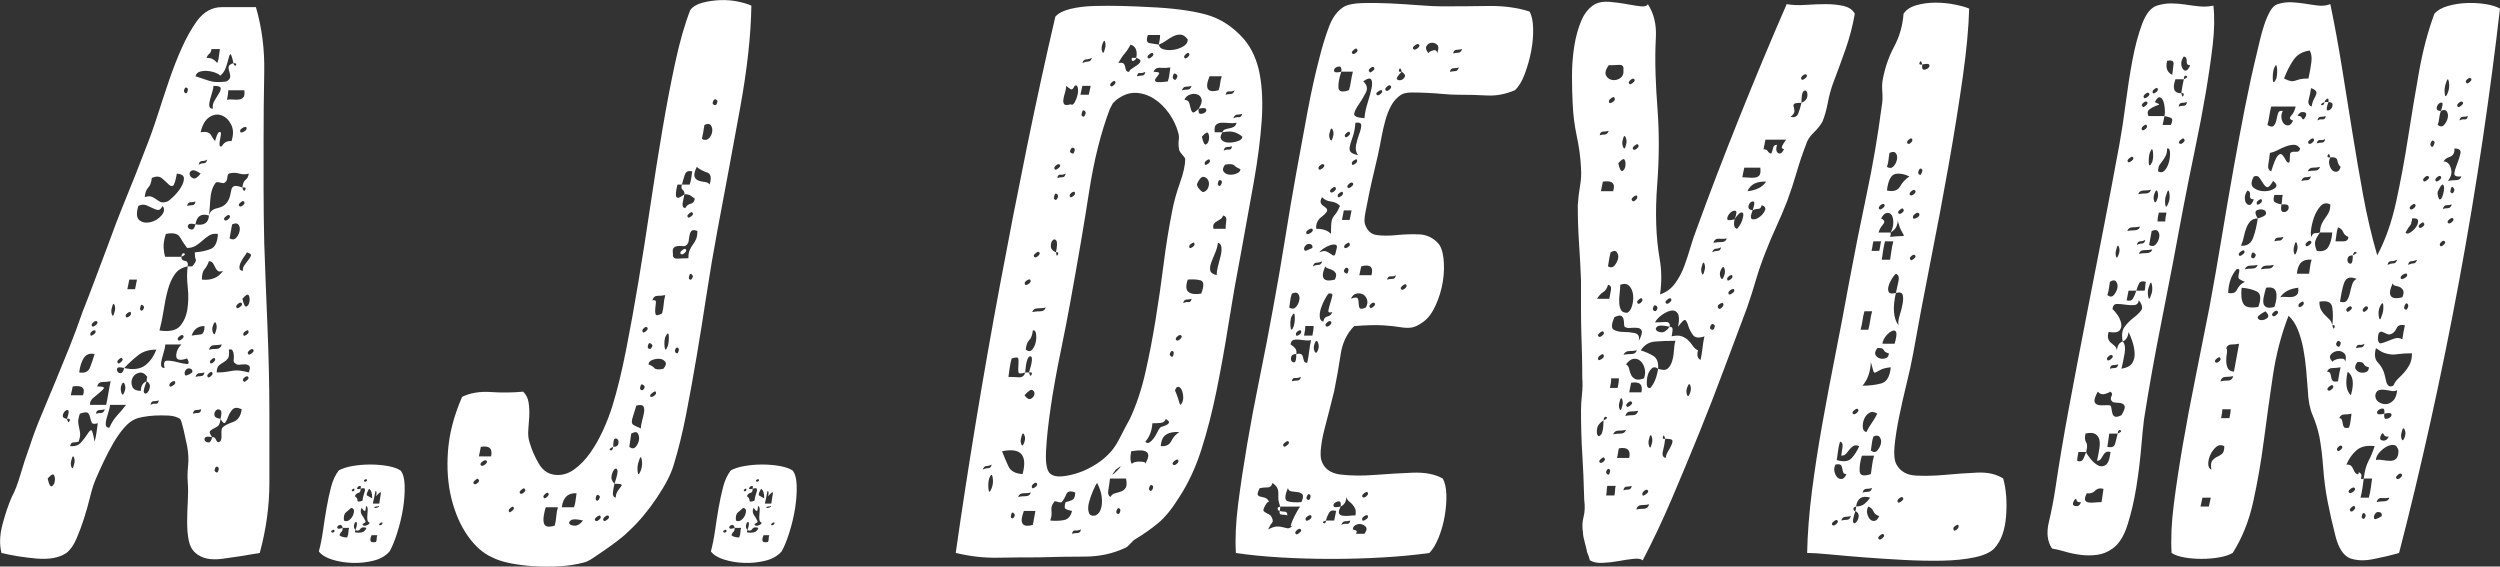
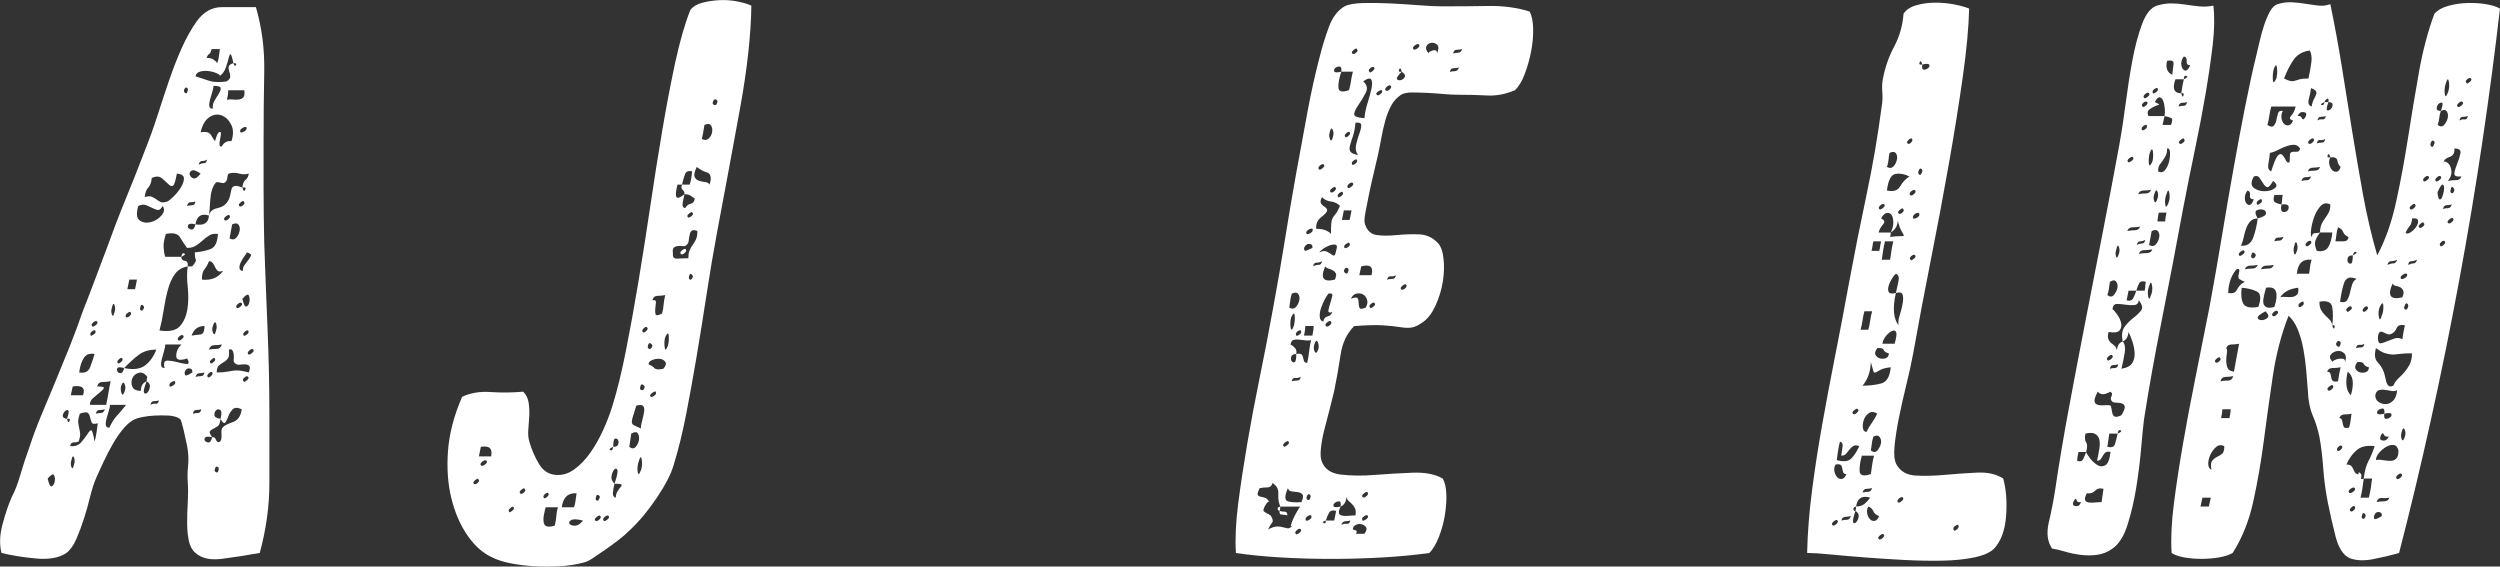
<svg xmlns="http://www.w3.org/2000/svg" id="Layer_1" data-name="Layer 1" viewBox="0 0 970.72 219.99">
  <rect x="0" y="0" width="970.72" height="219.99" fill="#333333" stroke="none" />
  <defs>
    <style> .cls-1 { fill: #fff; stroke-width: 0px; } </style>
  </defs>
  <path class="cls-1" d="M99.36,2.74c2.33,8.01,3.41,16.4,3.24,25.17-.17,8.77-.25,17.73-.25,26.89v18.88c0,6.1.08,12.97.25,20.59.33,9.73.75,20.55,1.25,32.47.5,11.92.75,23.22.75,33.9v26.89c0,8.96-1.25,18.02-3.74,27.17-5.33.96-10.23,1.72-14.72,2.29s-7.9-.19-10.23-2.29c-1.33-1.14-2.21-2.76-2.62-4.86-.42-2.1-.62-4.43-.62-7.01s.08-5.24.25-8.01c.16-2.76.16-5.19,0-7.29-.17-2.1-.12-4.34.12-6.72.25-2.38.12-4.91-.37-7.58-.34-1.72-.79-3.81-1.37-6.29-.58-2.48-1.04-3.91-1.37-4.29-1.17-.76-2.66-1.19-4.49-1.29-1.83-.09-3.62-.09-5.36,0-1.75.1-3.33.29-4.74.57-1.42.29-2.29.53-2.62.71-1.5.57-2.99,1.72-4.49,3.43-1.5,1.72-2.91,3.72-4.24,6.01-1.33,2.29-2.58,4.67-3.74,7.15-1.17,2.48-2.16,4.67-2.99,6.58-.83,1.91-1.58,4.25-2.25,7.01-.67,2.77-1.46,5.58-2.37,8.44-.92,2.86-1.91,5.53-2.99,8.01-1.08,2.48-2.37,4.29-3.87,5.44-2.83,1.91-6.78,2.62-11.85,2.14-5.08-.47-9.52-1.19-13.35-2.14-.83-3.24-.71-6.91.37-11.01,1.08-4.1,2.28-7.67,3.62-10.73,1.16-2.1,2.28-5.01,3.37-8.72,1.08-3.72,2.28-7.39,3.62-11.01,1.16-3.62,2.62-7.53,4.37-11.73,1.75-4.19,3.58-8.58,5.49-13.16,1.91-4.58,3.78-9.15,5.61-13.73,1.83-4.58,3.49-9.05,4.99-13.44,1.66-4.19,3.24-8.3,4.74-12.3s3.08-8.2,4.74-12.59c2.33-6.48,4.78-12.87,7.36-19.16,2.58-6.29,5.03-12.49,7.36-18.59,1.83-4.58,3.49-9.2,4.99-13.87,1.5-4.67,2.99-9.2,4.49-13.59,1.5-4.38,3.12-8.53,4.87-12.44,1.75-3.91,3.7-7.39,5.86-10.44,2.66-3.62,5.9-5.43,9.73-5.43h13.23ZM18.51,185.81c.5,2.29,1.04,3.29,1.62,3,.58-.29.96-.9,1.12-1.86.16-.95.08-1.76-.25-2.43-.34-.67-1.17-.24-2.5,1.29ZM26,162.64c.33,1.34.66,1.62,1,.86.33-.76,0-1.05-1-.86.66-1.9.83-3,.5-3.29-.34-.29-.75-.19-1.25.29-.5.48-.79,1.05-.87,1.72-.09.67.46,1.1,1.62,1.29ZM30.49,171.5c-.67.19-1.33.29-2,.29s-1.08.48-1.25,1.43c1.83.19,3.24-.29,4.24-1.43s1.83-2.24,2.5-3.29c.66-1.05,1.16-1.52,1.5-1.43.33.1.75,1.57,1.25,4.43.33-1.14.58-2.33.75-3.58.16-1.24.33-2.43.5-3.58-1.33.38-2.12.29-2.37-.29-.25-.57-.46-1.24-.62-2-.17-.76-.46-1.33-.87-1.72-.42-.38-1.46-.29-3.12.29-.5,1.53-.71,2.67-.62,3.43.08.76.21,1.48.37,2.14.16.67.29,1.39.37,2.15.08.76-.12,1.81-.62,3.15ZM28.74,180.37c.33-.95.33-1.86,0-2.72-.34-.86-.67-.52-1,1-.33.96-.33,1.86,0,2.72.33.86.66.53,1-1ZM27.49,153.48h4.74c1-2.86-.33-4-3.99-3.43l-.75,3.43ZM30.74,144.62c2.16.38,3.58-.29,4.24-2,.66-1.72,1.25-3.43,1.75-5.15-1.83-.38-3.21.1-4.12,1.43-.92,1.34-1.54,3.25-1.87,5.72ZM34.98,157.2h6.24c.33-1.52.62-3.05.87-4.58.25-1.52.54-3.05.87-4.58-1.17.19-2.25.29-3.24.29s-1.67.57-2,1.72c1.83,0,2.7.19,2.62.57-.09.38-.54.91-1.37,1.57-.83.67-1.75,1.43-2.74,2.29-1,.86-1.42,1.77-1.25,2.72ZM36.98,128.31c-.34-.19-.79-.04-1.37.43-.58.48-.71,1-.37,1.57,0,.19.37.05,1.12-.43.75-.47.96-1,.62-1.57ZM37.73,124.88c-.33-.38-.83-.29-1.5.29-.67.57-.83,1.05-.5,1.43.16.38.62.29,1.37-.29.75-.57.96-1.05.62-1.43ZM40.72,158.92c-.67.19-1.37.29-2.12.29s-1.21.48-1.37,1.43c.66-.19,1.33-.29,2-.29s1.16-.47,1.5-1.43ZM42.47,166.07c.83-1.9,1.83-3.48,2.99-4.72,1.16-1.24,2.33-2.62,3.49-4.15h-6.24c0,.57-.17,1.39-.5,2.43-.34,1.05-.62,2.05-.87,3-.25.96-.33,1.77-.25,2.43.08.67.54,1,1.37,1ZM44.46,121.16c.33-.95.33-1.86,0-2.72-.34-.86-.67-.52-1,1-.33.96-.33,1.86,0,2.72.33.86.66.53,1-1ZM48.21,142.9c-1.5-.38-2.37-.38-2.62,0-.25.38-.25.81,0,1.29.25.48.66.71,1.25.71s1.04-.67,1.37-2c3.49.76,6.2.43,8.11-1,1.91-1.43,3.37-3.48,4.37-6.15-2.83,0-5.16.71-6.99,2.15-1.83,1.43-3.66,3.1-5.49,5.01ZM47.46,139.18c-.17-.38-.58-.29-1.25.29-.67.57-.83,1.05-.5,1.43.16.38.58.29,1.25-.29.66-.57.83-1.05.5-1.43ZM48.46,151.77c.33-.95.29-1.86-.12-2.72-.42-.86-.87-.52-1.37,1-.17.96-.09,1.86.25,2.72.33.86.75.53,1.25-1ZM50.7,121.16c-.17-.19-.58-.04-1.25.43-.67.48-.83,1-.5,1.57.33.19.79.05,1.37-.43.58-.47.71-1,.37-1.57ZM49.45,112.29h2.99c.33-1.52.58-2.76.75-3.72h-2.99c-.17.96-.42,2.19-.75,3.72ZM56.94,148.05c-1,2.48-1.33,3.96-1,4.43.33.48.75.48,1.25,0,.5-.47.83-1.19,1-2.15.16-.95-.25-1.72-1.25-2.29,0-.76.08-1.33.25-1.72-1-1.33-2.08-1.86-3.24-1.57-1.17.29-2,.96-2.5,2-.5,1.05-.54,2.15-.12,3.29.41,1.14,1.54,1.72,3.37,1.72,0-1.9.75-3.15,2.25-3.72ZM63.18,79.97c-.67,1.14-1.29,1.67-1.87,1.57-.58-.09-1.25-.33-2-.71-.75-.38-1.58-.76-2.5-1.14-.92-.38-1.96-.29-3.12.29-.83,2.86-.67,4.72.5,5.58,1.16.86,2.58,1.1,4.24.71,1.66-.38,3.08-1.24,4.24-2.57,1.16-1.33,1.33-2.57.5-3.72ZM55.94,119.44c0-.38-.21-.72-.62-1-.42-.29-.71.05-.87,1-.17.57-.04.96.37,1.14.41.19.79-.19,1.12-1.14ZM58.94,69.1c-.17,1.72-.62,2.96-1.37,3.72-.75.76-1.21,2-1.37,3.72,1.16-.38,2.08-.43,2.74-.14.66.29,1.25.62,1.75,1,.5.38,1.04.72,1.62,1,.58.29,1.45.24,2.62-.14.5-.19,1.33-.86,2.5-2,1.16-1.14,2.12-2.33,2.87-3.58.75-1.24,1.12-2.38,1.12-3.43s-.92-1.67-2.75-1.86c-.5,2.86-1,4.43-1.5,4.72-.5.29-1.08.1-1.75-.57-.67-.67-1.5-1.43-2.5-2.29-1-.86-2.33-.9-3.99-.14ZM61.68,155.49c-.67.19-1.33.29-2,.29s-1.08.48-1.25,1.43c.66-.38,1.33-.52,2-.43.66.1,1.08-.33,1.25-1.29ZM70.41,99.71c0,.96.46,1.48,1.37,1.57.91.1,1.29.81,1.12,2.15-2.16.38-3.83,1.39-4.99,3-1.17,1.62-2.08,3.67-2.75,6.15-.67,2.48-1.21,5.1-1.62,7.87-.42,2.77-.96,5.39-1.62,7.87,3.82.57,6.49,0,7.98-1.72,1.5-1.72,2.45-3.91,2.87-6.58.41-2.67.46-5.53.12-8.58-.34-3.05-.34-5.72,0-8.01h1.75c1.16-1.33,1.62-2.24,1.37-2.72-.25-.47-.37-1.38-.37-2.72,2.33-.19,4.37-.62,6.11-1.29,1.75-.67,2.7-2.62,2.87-5.86-1.33-.19-2.46,0-3.37.57-.92.57-1.79,1.24-2.62,2-.83.76-1.71,1.43-2.62,2-.92.57-2.04.86-3.37.86-1-1.33-1.91-2.72-2.75-4.15-.83-1.43-2.66-1.86-5.49-1.29-.67,2.1-.96,3.86-.87,5.29.08,1.43.29,2.62.62,3.58h6.24ZM63.93,142.9c-.5-1.9-.17-2.86,1-2.86s2.45.19,3.87.57c1.41.38,2.62.62,3.62.72,1,.1,1.08-.62.25-2.15-2.83.96-4.24.62-4.24-1s.66-3.1,2-4.43h-6.24c0,.57-.17,1.43-.5,2.57-.34,1.14-.62,2.19-.87,3.15-.25.96-.33,1.77-.25,2.43.08.67.54,1,1.37,1ZM67.92,148.05c-.34-.19-.83-.04-1.5.43-.67.48-.83,1-.5,1.57.16.19.62.05,1.37-.43.75-.47.96-1,.62-1.57ZM71.16,130.31c-.34-.38-.83-.29-1.5.29-.67.57-.83,1.05-.5,1.43.16.38.62.29,1.37-.29.75-.57.96-1.05.62-1.43ZM70.41,99.71c.16-1.14.54-1.57,1.12-1.29.58.29.21.72-1.12,1.29ZM72.91,35.06c.16-.38.04-.71-.37-1-.42-.29-.79.05-1.12,1,0,.57.21.96.62,1.14.41.19.71-.19.87-1.14ZM74.66,144.62c.16-.95-.21-1.47-1.12-1.57-.92-.09-1.54.43-1.87,1.57,0,.96.29,1.34.87,1.14.58-.19,1.29-.57,2.12-1.14ZM75.9,78.25c-.67.19-1.33.29-2,.29s-1.08.48-1.25,1.43c.66-.19,1.33-.29,2-.29s1.08-.47,1.25-1.43ZM81.14,83.69c-2.99-.95-4.74.19-5.24,3.43-1.5-.38-2.41-.33-2.74.14-.34.48-.34.91,0,1.29.33.38.79.57,1.37.57s1.04-.67,1.37-2c3.33.57,5.07-.57,5.24-3.43.33-1.52,1.41-2.48,3.24-2.86,1.83-.38,3.16-1.24,3.99-2.57.5-.76.83-1.57,1-2.43.16-.86.33-1.62.5-2.29.16-.67.54-1.1,1.12-1.29.58-.19,1.62,0,3.12.57.33,1.34.71,1.62,1.12.86.41-.76.04-1.05-1.12-.86.16-1.52.58-2.53,1.25-3,.66-.47,1.08-1.29,1.25-2.43-1.17.38-2.41.38-3.74,0-1.33-.38-2.66-.38-3.99,0-.34.19-.54.76-.62,1.72-.09.96-.54,1.62-1.37,2-.33,0-.92-.09-1.75-.29-.83-.19-1.33-.09-1.5.29-1.17,1.53-1.83,3.72-2,6.58-.17,2.86-.33,4.86-.5,6.01ZM77.9,67.39c-1.67-1.14-2.83-1.52-3.49-1.14-.67.38-.92.91-.75,1.57.16.67.62,1.14,1.37,1.43.75.29,1.7-.33,2.87-1.86ZM74.41,130.31c1.16-.19,2.28-.33,3.37-.43,1.08-.09,1.62-1.19,1.62-3.29-2.5,0-4.16,1.24-4.99,3.72ZM78.15,158.92c-.67.19-1.33.29-2,.29s-1.08.48-1.25,1.43c.66-.19,1.33-.29,2-.29s1.08-.47,1.25-1.43ZM90.63,24.48c.16.57.33.91.5,1,.16.1.33.05.5-.14.16-.19.16-.38,0-.57-.17-.19-.5-.29-1-.29-.5-2.29-.87-3.43-1.12-3.43s-.5.53-.75,1.57c-.25,1.05-.62,2.29-1.12,3.72-.5,1.43-1.33,2.53-2.5,3.29.5-.19.29-.52-.62-1-.92-.47-2-.81-3.24-1-1.25-.19-2.41-.14-3.49.14-1.08.29-1.71.91-1.87,1.86,1.83.57,3.58,1.14,5.24,1.72,1.66.57,3.91.67,6.74.29,1-.57,1.5-1.19,1.5-1.86s-.12-1.33-.37-2c-.25-.67-.33-1.29-.25-1.86.08-.57.71-1.05,1.87-1.43ZM79.4,144.62c-.67.19-1.33.29-2,.29s-1.17.48-1.5,1.43c.66-.19,1.37-.29,2.12-.29s1.21-.47,1.37-1.43ZM80.4,61.95c-.5.38-1.12.57-1.87.57s-1.21.48-1.37,1.43c.66-.38,1.33-.57,2-.57s1.08-.47,1.25-1.43ZM77.9,51.37c1.16-.19,2.04-.19,2.62,0,.58.19,1.04.53,1.37,1,.33.48.62.96.87,1.43.25.48.54.81.87,1-.17,0,0-.67.5-2,.5-1.33,1-1.81,1.5-1.43.16,0,.21.34.12,1-.09.67-.21,1.39-.37,2.15-.17.76-.21,1.39-.12,1.86.08.48.37.62.87.43.83-1.52,2.08-2.19,3.74-2,.83-2.48.79-4.62-.12-6.44-.92-1.81-2.16-3-3.74-3.58-1.58-.57-3.16-.33-4.74.71-1.58,1.05-2.71,3-3.37,5.86ZM78.4,108.57c3.66.38,6.4-.76,8.23-3.43-1,.38-1.71.38-2.12,0-.42-.38-.75-.86-1-1.43-.25-.57-.54-1.09-.87-1.57-.34-.47-.83-.72-1.5-.72-.5,1.34-1.08,2.39-1.75,3.15-.67.76-1,2.1-1,4ZM85.64,162.64c-.17,1.53-.54,2.48-1.12,2.86-.58.38-1.17.71-1.75,1-.58.29-1,.62-1.25,1-.25.38.04,1.14.87,2.29-1.5-.38-2.41-.33-2.75.14-.34.48-.34.91,0,1.29.33.38.79.57,1.37.57s1.04-.67,1.37-2c.66-.19,1.16.14,1.5,1,.33.86.83,1.1,1.5.71.5-.38.71-1.29.62-2.72-.09-1.43.04-2.33.37-2.72.66-.76,2-1.47,3.99-2.15,2-.67,3.16-2.33,3.49-5.01-1.67-.76-2.87-.71-3.62.14-.75.86-1.29,1.77-1.62,2.72-.34.96-.71,1.72-1.12,2.29-.42.57-1.04.1-1.87-1.43.5-1.9.46-3.05-.12-3.43-.58-.38-1.12-.33-1.62.14-.5.48-.71,1.1-.62,1.86.08.76.87,1.24,2.37,1.43ZM80.15,22.48c1.16,0,2.04.19,2.62.57.58.38,1.12.86,1.62,1.43.33-.95.54-1.86.62-2.72.08-.86.21-1.76.37-2.72h-3.24c-.17.96-.46,1.57-.87,1.86-.42.29-.79.81-1.12,1.57ZM82.39,144.62c-.17-.38-.58-.29-1.25.29-.67.57-.83,1.05-.5,1.43.16.38.58.29,1.25-.29.66-.57.83-1.05.5-1.43ZM86.13,133.75c-1,.19-2,.29-2.99.29s-1.67.57-2,1.72c.83-.19,1.79-.29,2.87-.29s1.79-.57,2.12-1.72ZM82.64,42.21c-.17-1.14.08-2.24.75-3.29.66-1.05,1.25-2,1.75-2.86.5-.86.66-1.52.5-2-.17-.47-1.08-.72-2.74-.72,0,.57-.17,1.39-.5,2.43-.34,1.05-.62,2.05-.87,3-.25.96-.34,1.77-.25,2.43.08.67.54,1,1.37,1ZM83.39,139.18c0-.38-.37-.29-1.12.29s-.96,1.05-.62,1.43c.16.38.58.29,1.25-.29.66-.57.83-1.05.5-1.43ZM83.89,128.31c.33-.95.33-1.86,0-2.72-.34-.86-.75-.52-1.25,1-.34.96-.29,1.86.12,2.72.41.86.79.53,1.12-1ZM84.89,182.37c.16-.57,0-.95-.5-1.14-.5-.19-.83.19-1,1.14-.17.38,0,.72.5,1s.83-.04,1-1ZM84.14,144.62c1.66,0,2.99-.09,3.99-.29,1-.19,1.87-.33,2.62-.43.75-.09,1.54-.09,2.37,0,.83.1,2,.33,3.49.71.5-1.33.54-2.19.12-2.57-.42-.38-.96-.57-1.62-.57s-1.37.05-2.12.14c-.75.1-1.37-.14-1.87-.72-.33-.19-.46-.62-.37-1.29.08-.67.08-1.33,0-2-.09-.67-.25-1.19-.5-1.57-.25-.38-.71-.47-1.37-.29.16,1.72.04,2.86-.37,3.43-.42.57-.96,1.05-1.62,1.43-.67.38-1.29.81-1.87,1.29-.58.48-.87,1.39-.87,2.72ZM89.13,83.69c-.17-.38-.62-.29-1.37.29-.75.57-.96,1.05-.62,1.43.33.38.83.29,1.5-.29.66-.57.83-1.05.5-1.43ZM88.13,38.78c.66-.19,1.41-.24,2.25-.14.83.1,1.62.1,2.37,0,.75-.09,1.33-.38,1.75-.86.41-.47.54-1.38.37-2.72h-6.24c0,.96-.17,2.19-.5,3.72ZM89.13,92.56c1,.57,1.83.53,2.5-.14.66-.67,1.12-1.52,1.37-2.57.25-1.05.12-1.9-.37-2.57-.5-.67-1.33-.71-2.5-.14-.17.96-.34,1.86-.5,2.72-.17.86-.34,1.77-.5,2.72ZM93.87,117.73c-.34-.38-.83-.29-1.5.29-.67.57-.83,1.05-.5,1.43.16.38.62.29,1.37-.29.75-.57.96-1.05.62-1.43ZM94.62,78.25c0-.38-.37-.29-1.12.29-.75.57-.96,1.05-.62,1.43.33.38.83.29,1.5-.29.66-.57.75-1.05.25-1.43ZM94.37,105.14c-.17-.76.04-1.52.62-2.29.58-.76,1.12-1.48,1.62-2.15.5-.67.79-1.19.87-1.57.08-.38-.46-.76-1.62-1.14-.17.38-.5.91-1,1.57-.5.67-.96,1.43-1.37,2.29-.42.86-.58,1.62-.5,2.29.08.67.54,1,1.37,1ZM95.62,49.36c-.34-.19-.87-.04-1.62.43-.75.48-.96,1-.62,1.57.33.19.87.05,1.62-.43.75-.47.96-1,.62-1.57ZM94.12,116.01c.5,2.29,1.04,3.29,1.62,3,.58-.29.96-.9,1.12-1.86.16-.95.08-1.76-.25-2.43-.33-.67-1.17-.24-2.5,1.29ZM96.37,146.33c-.34-.38-.83-.29-1.5.29-.67.57-.75,1.05-.25,1.43,0,.38.37.29,1.12-.29.75-.57.96-1.05.62-1.43ZM96.37,128.31c-.17-.19-.58-.04-1.25.43-.67.48-.83,1-.5,1.57.16.19.58.05,1.25-.43.66-.47.83-1,.5-1.57ZM98.36,135.75c-.34-.38-.83-.29-1.5.29-.67.57-.83,1.05-.5,1.43.16.38.62.29,1.37-.29.75-.57.96-1.05.62-1.43Z" />
-   <path class="cls-1" d="M155.5,182.66c1,1.14,1.54,3.1,1.62,5.86.08,2.77-.12,5.72-.62,8.87s-1.25,6.29-2.25,9.44c-1,3.15-2,5.58-2.99,7.29-1.5,1.72-3.58,2.91-6.24,3.58-2.66.67-5.41.95-8.23.86-2.83-.1-5.45-.53-7.86-1.29-2.41-.76-4.12-1.81-5.12-3.15.66-2.48,1.2-5.19,1.62-8.15.41-2.95.87-5.86,1.37-8.72.5-2.86,1.08-5.58,1.75-8.15.66-2.57,1.66-4.72,2.99-6.44,1.33-.76,3.12-1.33,5.37-1.72,2.25-.38,4.53-.57,6.86-.57s4.57.19,6.74.57c2.16.38,3.82.96,4.99,1.72ZM129.8,205.83c-.17-.19-.46-.14-.87.14-.42.29-.46.53-.12.71.16.19.41.19.75,0,.33-.19.41-.47.25-.86ZM133.05,204.97c0,.76-.17,1.29-.5,1.57-.34.29-.58.71-.75,1.29.66.57,1.66.86,2.99.86.33-.76.5-1.43.5-2s.08-1.14.25-1.72h-2.5c-.17-.76-.46-1.14-.87-1.14s-.75.14-1,.43-.29.57-.12.86c.16.29.83.24,2-.14ZM133.55,202.11c.66.38,1.33.33,2-.14.66-.47,1.16-1.09,1.5-1.86.33-.76.46-1.43.37-2-.09-.57-.46-.86-1.12-.86-.67.57-1.33,1.14-2,1.72-.67.57-.92,1.62-.75,3.15ZM137.54,189.81c0-.19-.21-.14-.62.14-.42.29-.46.53-.12.72,0,.19.16.19.5,0,.33-.19.41-.47.25-.86ZM138.04,205.83c-.17.19-.25.48-.25.86,1,.19,1.91.19,2.74,0,.83-.19,1.41-.76,1.75-1.72-1.17-.38-1.96-.24-2.37.43-.42.67-1.04.81-1.87.43.5-1.52.66-2.48.5-2.86-.17-.38-.37-.43-.62-.14s-.42.71-.5,1.29c-.09.57.12,1.14.62,1.72ZM140.03,189.81c0,.96-.29,1.48-.87,1.57-.58.1-1.04.53-1.37,1.29.66.38,1,.91,1,1.57s.66.71,2,.14c0-.76.25-1.86.75-3.29.5-1.43,0-1.86-1.5-1.29.16-.76.08-1.14-.25-1.14s-.62.14-.87.43-.33.53-.25.71c.08.19.54.19,1.37,0ZM141.78,198.39c-.33,0-.58-.14-.75-.43-.17-.29-.42-.52-.75-.72-.34,1.14-.25,2.05.25,2.72.5.67.91,1.39,1.25,2.15.33.38.21.71-.37,1-.58.29-.79.53-.62.71.33.38.87.43,1.62.14s1.12-.62,1.12-1c-.5-.19-.79-.57-.87-1.14-.09-.57-.09-1.24,0-2,.08-.76.12-1.43.12-2s-.17-1.05-.5-1.43c-.17.38-.25.71-.25,1s-.09.62-.25,1ZM142.28,186.09c0-.19-.21-.14-.62.14-.42.29-.46.53-.12.71,0,.19.21.19.62,0,.41-.19.46-.47.12-.86ZM144.52,193.53c0-2.1-.42-3.33-1.25-3.72-.83,1.53-1.08,2.39-.75,2.57.33.19,1,.57,2,1.14ZM146.02,210.4c.16-.38.25-.81.25-1.29s.08-.9.25-1.29h-2.25c-1,2.29-.42,3.15,1.75,2.57ZM144.77,195.53h2.5c.33-1.9.54-3.24.62-4,.08-.76-.54-.38-1.87,1.14.33-1.33.25-2-.25-2-.34,1.91-.67,3.53-1,4.86ZM147.27,196.39c-.5.19-.92.29-1.25.29s-.58.19-.75.57c1.16,0,1.83-.29,2-.86ZM148.52,202.97c-.17-.19-.46-.14-.87.14-.42.29-.54.53-.37.71.16.19.41.19.75,0,.33-.19.5-.47.5-.86Z" />
-   <path class="cls-1" d="M291.75,2.17c-.17,11.44-1.62,24.7-4.37,39.76-2.74,15.07-5.7,30.99-8.86,47.77-1.5,8.01-2.87,16.12-4.12,24.31-1.25,8.2-2.54,16.26-3.87,24.17-1.33,7.92-2.71,15.5-4.12,22.74-1.42,7.25-3.04,13.83-4.87,19.74-1,3.43-3.16,7.63-6.49,12.59-3.33,4.96-6.82,9.15-10.48,12.59-1.33,1.34-2.87,2.67-4.62,4-1.75,1.34-3.45,2.57-5.12,3.72-1.67,1.14-3.21,2.19-4.62,3.15-1.42.95-2.62,1.52-3.62,1.72-2.83.76-5.91,1.24-9.23,1.43-3.33.19-6.61.19-9.86,0-3.24-.19-6.32-.57-9.23-1.14-2.91-.57-5.28-1.34-7.11-2.29-3.49-1.52-6.66-4.29-9.48-8.29-2.83-4-4.95-8.82-6.36-14.45-1.42-5.62-1.87-11.82-1.37-18.59.5-6.77,2.33-13.77,5.49-21.02,3.16-1.52,6.86-2.15,11.1-1.86s8.44.24,12.6-.14c1.16,1.14,1.87,2.57,2.12,4.29.25,1.72.33,3.43.25,5.15-.09,1.72-.21,3.48-.37,5.29-.17,1.81,0,3.48.5,5.01.83,2.86,2.04,5.63,3.62,8.29,1.58,2.67,3.78,4.1,6.61,4.29,2.5.19,4.87-.52,7.11-2.15,2.25-1.62,4.28-3.72,6.11-6.29,1.83-2.57,3.49-5.48,4.99-8.72,1.5-3.24,2.74-6.48,3.74-9.73,1.83-5.91,3.58-13.06,5.24-21.45,1.66-8.39,3.28-17.35,4.87-26.89,1.58-9.53,3.12-19.35,4.62-29.46,1.5-10.11,3.03-19.83,4.62-29.18,1.58-9.34,3.24-18.06,4.99-26.17,1.75-8.1,3.7-14.92,5.86-20.45,1-1.33,2.58-2.29,4.74-2.86,2.16-.57,4.45-.9,6.86-1,2.41-.09,4.74.1,6.99.57,2.25.48,3.95,1,5.12,1.57ZM185.7,186.09c0-.38-.37-.29-1.12.29s-.96,1.05-.62,1.43c.33.38.83.29,1.5-.29.66-.57.75-1.05.25-1.43ZM185.95,177.22h4.74c.66-3.05-.67-4.29-3.99-3.72-.17.96-.42,2.2-.75,3.72ZM188.94,178.94c-.33-.38-.87-.29-1.62.29-.75.57-.96,1.05-.62,1.43.33.38.87.29,1.62-.29.75-.57.96-1.05.62-1.43ZM199.42,196.96c-.17-.38-.58-.29-1.25.29-.67.57-.83,1.05-.5,1.43,0,.38.37.29,1.12-.29.75-.57.96-1.05.62-1.43ZM203.66,189.81c0-.38-.37-.29-1.12.29s-.96,1.05-.62,1.43c.33.38.83.29,1.5-.29.66-.57.75-1.05.25-1.43ZM212.9,191.53c-.17-.38-.58-.29-1.25.29-.67.57-.83,1.05-.5,1.43.16.38.58.29,1.25-.29.66-.57.83-1.05.5-1.43ZM215.39,204.11c.33-1.33.54-2.57.62-3.72.08-1.14.29-2.29.62-3.43h-4.74c-.34,1.14-.58,2.24-.75,3.29-.17,1.05-.17,1.96,0,2.72.16.76.58,1.24,1.25,1.43.66.19,1.66.1,2.99-.29ZM218.14,196.96h4.74c.33-.95.54-1.86.62-2.72.08-.86.21-1.76.37-2.72-3.33-.19-5.24,1.62-5.74,5.44ZM226.37,202.11c-2.33-.57-3.87-.62-4.62-.14-.75.48-.96.96-.62,1.43.33.48,1.04.71,2.12.71s2.12-.67,3.12-2ZM233.11,200.39c-.17-.38-.62-.29-1.37.29-.75.57-.96,1.05-.62,1.43.33.38.83.29,1.5-.29.66-.57.83-1.05.5-1.43ZM232.86,193.24c.16-.38,0-.71-.5-1s-.83.05-1,1c-.17.57-.04.96.37,1.14.41.19.79-.19,1.12-1.14ZM236.35,200.39c-.34-.38-.83-.29-1.5.29-.67.57-.83,1.05-.5,1.43.16.38.62.29,1.37-.29.75-.57.96-1.05.62-1.43ZM238.1,173.51c-1.33.57-1.71,1-1.12,1.29.58.29.96-.14,1.12-1.29,1.16,0,1.83-.38,2-1.14.16-.76.08-1.33-.25-1.72-.34-.38-.71-.47-1.12-.29-.42.19-.62,1.24-.62,3.15ZM238.6,187.81c-.34,1.34-.54,2.53-.62,3.58-.09,1.05.29,1.67,1.12,1.86,0-.95.25-1.81.75-2.57.5-.76.91-1.33,1.25-1.72.33-.38.37-.67.12-.86-.25-.19-1.12-.29-2.62-.29,1-2.86,1.37-4.62,1.12-5.29-.25-.67-.62-.76-1.12-.29-.5.48-.87,1.29-1.12,2.43-.25,1.14.12,2.19,1.12,3.15ZM244.34,173.51c1,.76,1.83.76,2.5,0,.66-.76,1.08-1.62,1.25-2.57.16-.95.04-1.81-.37-2.57-.42-.76-1.29-.76-2.62,0l-.75,5.15ZM248.83,166.36c0-.76.16-1.76.5-3,.33-1.24.58-2.33.75-3.29.16-.95.08-1.72-.25-2.29-.34-.57-1.25-.67-2.75-.29-.5,1.72-.92,3.05-1.25,4-.34.96-.5,1.72-.5,2.29s.25,1,.75,1.29,1.41.71,2.74,1.29ZM248.83,182.66c.5-1.33.62-2.72.37-4.15-.25-1.43-.62-1.29-1.12.43-.5,1.34-.67,2.72-.5,4.15.16,1.43.58,1.29,1.25-.43ZM250.33,150.34c0-.38-.25-.71-.75-1-.5-.29-.83.05-1,1-.17.57,0,.96.5,1.14.5.19.91-.19,1.25-1.14ZM251.32,127.17c-.34-.38-.79-.29-1.37.29-.58.57-.71,1.05-.37,1.43.16.38.58.29,1.25-.29.66-.57.83-1.05.5-1.43ZM253.32,134.32c0-.38-.25-.72-.75-1s-.83.05-1,1c-.17.57,0,.96.5,1.14.5.19.91-.19,1.25-1.14ZM257.56,143.19c1-1.14,1.25-2.05.75-2.72-.5-.67-1.21-1.05-2.12-1.14-.92-.09-1.87.05-2.87.43-1,.38-1.5.96-1.5,1.72,1,.38,1.75.86,2.25,1.43.5.57,1.66.67,3.49.29ZM254.57,152.05c-.17-.19-.62,0-1.37.57-.75.57-.96,1.05-.62,1.43.33.19.83.05,1.5-.43.66-.47.83-1,.5-1.57ZM257.06,121.73c.33-1.14.54-2.29.62-3.43.08-1.14.29-2.38.62-3.72-1,.19-2,.29-2.99.29s-1.67.57-2,1.72c1-.19,1.45.1,1.37.86-.09.76-.17,1.57-.25,2.43-.09.86-.04,1.57.12,2.15.16.57,1,.48,2.5-.29ZM259.31,134.32c.33-1.14.46-2.43.37-3.86-.09-1.43-.54-1.29-1.37.43-.34,1.14-.42,2.43-.25,3.86.16,1.43.58,1.29,1.25-.43ZM266.55,95.13c-.34.38-.83.53-1.5.43-.67-.09-1.33-.09-2,0-.67.1-1.17.33-1.5.71-.34.38-.42,1.14-.25,2.29-.17,1.34.46,1.96,1.87,1.86,1.41-.09,2.78-.14,4.12-.14,0-1.33.16-2.38.5-3.15.33-.76.75-1.48,1.25-2.15.5-.67.91-1.38,1.25-2.15.33-.76.5-1.81.5-3.15-1-.38-1.71-.43-2.12-.14-.42.29-.71.81-.87,1.57-.17.76-.29,1.53-.37,2.29-.09.76-.37,1.34-.87,1.72ZM263.55,136.03c.16-.38.04-.71-.37-1-.42-.29-.79.05-1.12,1,0,.57.21.96.62,1.14.41.19.71-.19.87-1.14ZM264.8,71.68h-1.75c-.67,2.67-.79,4.29-.37,4.86.41.57,1.45.19,3.12-1.14-.34,1.34-.58,2.53-.75,3.58-.17,1.05.16,1.67,1,1.86.5-.95,1.2-1.52,2.12-1.72.91-.19,1.45-.86,1.62-2-.5-.38-1.04-.76-1.62-1.14-.58-.38-1.37-.57-2.37-.57,0-.76-.25-1.33-.75-1.72-.5-.38-.58-1.05-.25-2h2.99c.33-.95.54-1.81.62-2.57.08-.76.21-1.62.37-2.57-1.5-.38-2.46.05-2.87,1.29-.42,1.24-.79,2.53-1.12,3.86ZM264.3,98.56c-.33-.38-.12-.86.62-1.43.75-.57,1.2-.67,1.37-.29.33.38.16.86-.5,1.43-.67.57-1.17.67-1.5.29ZM268.79,82.55c0-.38-.37-.29-1.12.29-.75.57-.96,1.05-.62,1.43.16.38.62.29,1.37-.29.75-.57.87-1.05.37-1.43ZM269.04,107.43c0-.38-.21-.72-.62-1-.42-.29-.71.05-.87,1-.17.57-.04.96.37,1.14.41.19.79-.19,1.12-1.14ZM275.53,71.68c.83-2.67.5-4.24-1-4.72-1.5-.47-2.83-1.19-3.99-2.15-.83,1.72-1.12,2.96-.87,3.72.25.76.75,1.29,1.5,1.57s1.58.48,2.5.57c.91.1,1.54.43,1.87,1ZM272.53,53.94c1,.57,1.87.53,2.62-.14.75-.67,1.2-1.52,1.37-2.57.16-1.05,0-1.9-.5-2.57-.5-.67-1.33-.71-2.5-.14-.34,2.29-.67,4.1-1,5.44ZM278.52,39.64c.16-.38,0-.71-.5-1s-.92.05-1.25,1c-.17.57.04.96.62,1.14.58.19.96-.19,1.12-1.14Z" />
-   <path class="cls-1" d="M307.72,182.66c1,1.14,1.54,3.1,1.62,5.86.08,2.77-.12,5.72-.62,8.87s-1.25,6.29-2.25,9.44c-1,3.15-2,5.58-2.99,7.29-1.5,1.72-3.58,2.91-6.24,3.58-2.66.67-5.41.95-8.23.86-2.83-.1-5.45-.53-7.86-1.29-2.41-.76-4.12-1.81-5.12-3.15.66-2.48,1.2-5.19,1.62-8.15.41-2.95.87-5.86,1.37-8.72.5-2.86,1.08-5.58,1.75-8.15.66-2.57,1.66-4.72,2.99-6.44,1.33-.76,3.12-1.33,5.37-1.72,2.25-.38,4.53-.57,6.86-.57s4.57.19,6.74.57c2.16.38,3.82.96,4.99,1.72ZM282.01,205.83c-.17-.19-.46-.14-.87.14-.42.29-.46.53-.12.71.16.19.41.19.75,0,.33-.19.41-.47.25-.86ZM285.26,204.97c0,.76-.17,1.29-.5,1.57-.34.29-.58.71-.75,1.29.66.57,1.66.86,2.99.86.33-.76.5-1.43.5-2s.08-1.14.25-1.72h-2.5c-.17-.76-.46-1.14-.87-1.14s-.75.14-1,.43-.29.57-.12.86c.16.29.83.24,2-.14ZM285.76,202.11c.66.38,1.33.33,2-.14.66-.47,1.16-1.09,1.5-1.86.33-.76.46-1.43.37-2-.09-.57-.46-.86-1.12-.86-.67.57-1.33,1.14-2,1.72-.67.57-.92,1.62-.75,3.15ZM289.75,189.81c0-.19-.21-.14-.62.14-.42.29-.46.53-.12.72,0,.19.16.19.5,0,.33-.19.41-.47.25-.86ZM290.25,205.83c-.17.19-.25.48-.25.86,1,.19,1.91.19,2.74,0,.83-.19,1.41-.76,1.75-1.72-1.17-.38-1.96-.24-2.37.43-.42.67-1.04.81-1.87.43.5-1.52.66-2.48.5-2.86-.17-.38-.37-.43-.62-.14s-.42.71-.5,1.29c-.09.57.12,1.14.62,1.72ZM292.25,189.81c0,.96-.29,1.48-.87,1.57-.58.1-1.04.53-1.37,1.29.66.38,1,.91,1,1.57s.66.71,2,.14c0-.76.25-1.86.75-3.29.5-1.43,0-1.86-1.5-1.29.16-.76.08-1.14-.25-1.14s-.62.14-.87.43-.33.53-.25.71c.08.19.54.19,1.37,0ZM293.99,198.39c-.33,0-.58-.14-.75-.43-.17-.29-.42-.52-.75-.72-.34,1.14-.25,2.05.25,2.72.5.67.91,1.39,1.25,2.15.33.38.21.71-.37,1-.58.29-.79.53-.62.71.33.38.87.43,1.62.14s1.12-.62,1.12-1c-.5-.19-.79-.57-.87-1.14-.09-.57-.09-1.24,0-2,.08-.76.12-1.43.12-2s-.17-1.05-.5-1.43c-.17.38-.25.71-.25,1s-.09.62-.25,1ZM294.49,186.09c0-.19-.21-.14-.62.14-.42.29-.46.53-.12.71,0,.19.21.19.62,0,.41-.19.46-.47.12-.86ZM296.74,193.53c0-2.1-.42-3.33-1.25-3.72-.83,1.53-1.08,2.39-.75,2.57.33.19,1,.57,2,1.14ZM298.23,210.4c.16-.38.25-.81.25-1.29s.08-.9.25-1.29h-2.25c-1,2.29-.42,3.15,1.75,2.57ZM296.99,195.53h2.5c.33-1.9.54-3.24.62-4,.08-.76-.54-.38-1.87,1.14.33-1.33.25-2-.25-2-.34,1.91-.67,3.53-1,4.86ZM299.48,196.39c-.5.19-.92.29-1.25.29s-.58.19-.75.57c1.16,0,1.83-.29,2-.86ZM300.73,202.97c-.17-.19-.46-.14-.87.14-.42.29-.54.53-.37.71.16.19.41.19.75,0,.33-.19.5-.47.5-.86Z" />
-   <path class="cls-1" d="M371.1,214.7c2.33-16.4,4.95-33.42,7.86-51.06,2.91-17.64,6.03-35.37,9.36-53.2,3.33-17.83,6.78-35.51,10.36-53.06,3.58-17.54,7.28-34.51,11.1-50.92,1.16-1.33,3.12-2.33,5.86-3,2.75-.67,5.86-1.05,9.36-1.14,3.49-.09,7.07-.09,10.73,0,3.66.1,7.15.24,10.48.43,8.98.38,16.3,1.34,21.96,2.86,5.65,1.53,10.64,4.77,14.97,9.73,2.99,3.62,4.99,8.11,5.99,13.44,1,5.34,1.25,11.49.75,18.45-.5,6.96-1.5,14.69-2.99,23.17-1.5,8.49-3.16,17.69-4.99,27.6-1.83,9.54-3.45,18.78-4.87,27.75-1.42,8.97-2.96,17.55-4.62,25.74-1.66,8.2-3.62,15.83-5.86,22.88-2.25,7.06-5.12,13.26-8.61,18.59-2.83,4.58-5.58,7.96-8.23,10.15-2.66,2.19-5.58,4.25-8.73,6.15-.67.38-1.37,1-2.12,1.86-.75.86-1.37,1.39-1.87,1.57-4.83,2.29-10.11,3.43-15.85,3.43s-11.6.1-17.59.29c-5.33,0-10.69.05-16.09.14-5.41.1-10.85-.52-16.34-1.86ZM385.07,180.37c-.67.38-1.33.57-2,.57s-1.17.48-1.5,1.43c.66-.38,1.37-.57,2.12-.57s1.2-.47,1.37-1.43ZM385.07,189.52c.5-1.33.62-2.72.37-4.15-.25-1.43-.71-1.29-1.37.43-.34,1.34-.42,2.72-.25,4.15.16,1.43.58,1.29,1.25-.43ZM397.05,184.09c2-7.44-.67-10.39-7.98-8.87.83,2.1,1.66,4.05,2.5,5.86.83,1.82,2.66,2.82,5.49,3ZM398.05,144.62c-1.66.57-2.54.53-2.62-.14-.09-.67-.09-1.52,0-2.58.08-1.04.08-1.9,0-2.57-.09-.67-.96-.71-2.62-.14-.33,1.14-.58,2.34-.75,3.58-.17,1.24-.34,2.43-.5,3.58,1.33,0,2.66.05,3.99.14,1.33.1,2.16-.52,2.5-1.86h1.5c.33,1.34.66,1.62,1,.86.33-.76,0-1.05-1-.86,1.33-4.19,1.5-6.29.5-6.29s-1.67,2.1-2,6.29ZM394.05,200.11c0-.38-.21-.72-.62-1-.42-.29-.71.05-.87,1-.17.57-.04.96.37,1.14.41.19.79-.19,1.12-1.14ZM400.29,191.24c-.83.19-1.79.29-2.87.29s-1.79.48-2.12,1.43c.83-.19,1.79-.29,2.87-.29s1.79-.47,2.12-1.43ZM397.8,171.5c.33-.95.29-1.86-.12-2.72-.42-.86-.79-.52-1.12,1-.34.96-.34,1.86,0,2.72.33.86.75.53,1.25-1ZM401.04,203.83c.16-.95.33-1.86.5-2.72.16-.86.33-1.76.5-2.72h-4.49c-1.83,4.77-.67,6.58,3.49,5.43ZM397.8,153.48c1,1.34,1.87,1.77,2.62,1.29.75-.47,1.16-1.05,1.25-1.72.08-.67-.17-1.19-.75-1.57-.58-.38-1.62.29-3.12,2ZM400.04,108.57c-.34-.19-.83-.04-1.5.43-.67.48-.83,1-.5,1.57.33.19.83.05,1.5-.43.66-.47.83-1,.5-1.57ZM398.29,135.75c1,.76,1.83.76,2.5,0,.66-.76,1.12-1.72,1.37-2.86.25-1.14.29-2.24.12-3.29-.17-1.05-.58-1.48-1.25-1.29-.17,1.72-.62,2.96-1.37,3.72-.75.76-1.21,2-1.37,3.72ZM402.54,187.52c-.34-.19-.79-.04-1.37.43-.58.48-.71,1-.37,1.57.16.19.58.05,1.25-.43.66-.47.83-1,.5-1.57ZM406.03,119.44c-1,.19-2.04.29-3.12.29s-1.79.48-2.12,1.43c1-.19,2.04-.29,3.12-.29s1.79-.47,2.12-1.43ZM403.54,97.99c-.17-.38-.62-.29-1.37.29-.75.57-.96,1.05-.62,1.43.33.38.83.29,1.5-.29.66-.57.83-1.05.5-1.43ZM430.98,42.21c-3.49,9.15-6.2,19.93-8.11,32.32-1.91,12.4-4.37,26.79-7.36,43.19-1,5.53-2.25,11.92-3.74,19.17-1.5,7.25-2.75,14.21-3.74,20.88-1,6.68-1.62,12.49-1.87,17.45-.25,4.96.37,7.92,1.87,8.87,1,.76,2.5,1.05,4.49.86,2-.19,4.12-.67,6.36-1.43,2.25-.76,4.49-1.86,6.74-3.29,2.25-1.43,4.2-3.1,5.86-5.01,1.16-1.33,2.37-3.24,3.62-5.72,1.25-2.48,2.45-4.76,3.62-6.87,2.5-5.34,4.49-11.3,5.99-17.88,1.5-6.58,2.83-13.44,3.99-20.6,1.16-7.15,2.2-14.35,3.12-21.6.91-7.24,2.04-14.2,3.37-20.88.66-3.43,1.66-7.01,2.99-10.73,1.33-3.72,2-6.72,2-9.01.16-.19-.12-.71-.87-1.57-.75-.86-1.21-1.47-1.37-1.86-.33-1.52-.42-2.86-.25-4,.16-1.14.08-2.19-.25-3.15-.67-2.48-1.83-4.91-3.49-7.29-1.67-2.38-3.62-4.29-5.86-5.72-2.25-1.43-4.62-2.19-7.11-2.29-2.5-.09-4.99.81-7.49,2.72-.83.76-1.29,1.19-1.37,1.29-.09.1-.46.81-1.12,2.15ZM412.27,194.96c-.34.19-.92.14-1.75-.14-.83-.29-1.25-.24-1.25.14-.83.96-1.17,2.1-1,3.43.16,1.34,0,2.57-.5,3.72,1.83.19,3.58.14,5.24-.14,1.66-.29,2.75-1.47,3.24-3.58-1-.19-1.79-.43-2.37-.71-.58-.29-.62-1.19-.12-2.72,1-.19,1.87-.47,2.62-.86.75-.38,1.12-1.33,1.12-2.86-1.83-.76-2.99-.52-3.49.71-.5,1.24-1.08,2.24-1.75,3ZM410.02,97.99c.16,1.34.41,1.62.75.86.33-.76.08-1.05-.75-.86.5-2.48.54-4,.12-4.58-.42-.57-.87-.62-1.37-.14-.5.48-.75,1.24-.75,2.29s.66,1.86,2,2.43ZM410.77,76.54c.16-.57,0-1-.5-1.29-.5-.29-.83.14-1,1.29-.17.38-.04.71.37,1,.41.29.79-.04,1.12-1ZM411.52,63.95c-.34-.38-.83-.29-1.5.29-.67.57-.83,1.05-.5,1.43.16.38.62.29,1.37-.29s.96-1.05.62-1.43ZM413.77,67.39c-.67.38-1.33.53-2,.43-.67-.09-1.08.34-1.25,1.29.66-.19,1.33-.29,2-.29s1.08-.47,1.25-1.43ZM415.76,40.5c.5.38,1,.14,1.5-.72.5-.86.87-1.81,1.12-2.86.25-1.05.29-2,.12-2.86-.17-.86-.58-1.1-1.25-.72-.5,1.14-1,1.57-1.5,1.29-.5-.29-1.08-.72-1.75-1.29,0,.76-.17,1.67-.5,2.72-.34,1.05-.54,1.96-.62,2.72-.09.76.04,1.34.37,1.72.33.38,1.16.38,2.5,0ZM417.26,74.54c-.34-.19-.79-.04-1.37.43-.58.48-.71,1-.37,1.57.16.19.58.05,1.25-.43.66-.47.83-1,.5-1.57ZM417.26,58.52c.16-.57,0-.95-.5-1.14-.5-.19-.92.19-1.25,1.14-.17.38.04.71.62,1,.58.29.96-.04,1.12-1ZM419.75,205.54c-.83.38-1.58.53-2.25.43-.67-.09-1.08.33-1.25,1.29.66-.19,1.37-.29,2.12-.29s1.2-.47,1.37-1.43ZM419.51,36.78h3.24l.75-3.43h-3.24l-.75,3.43ZM421.5,44.22c.16-.57,0-1-.5-1.29-.5-.29-.83.14-1,1.29-.17.38-.04.72.37,1,.41.29.79-.04,1.12-1ZM424,22.48c-.83.38-1.58.57-2.25.57s-1.17.48-1.5,1.43c.83-.38,1.58-.57,2.25-.57s1.16-.47,1.5-1.43ZM425.49,200.11c1-.57,1.66-1.43,2-2.58.33-1.14.46-2.38.37-3.72-.09-1.33-.33-2.57-.75-3.72-.42-1.14-.79-2-1.12-2.57-.33.38-.83,1.34-1.5,2.86-.67,1.53-1.21,3.05-1.62,4.58-.42,1.53-.46,2.86-.12,4,.33,1.14,1.25,1.53,2.74,1.14ZM428.99,19.04c.33-.95.37-1.86.12-2.72-.25-.86-.62-.52-1.12,1-.34.96-.34,1.86,0,2.72.33.86.66.53,1-1ZM431.23,192.96c.33-.76.91-1.24,1.75-1.43.83-.19,1.62-.43,2.37-.71s1.33-.76,1.75-1.43c.41-.67.46-1.86.12-3.58h-6.24c-.17,1.53-.37,3-.62,4.43-.25,1.43.04,2.34.87,2.72ZM432.98,31.63c-.17-.38-.58-.29-1.25.29-.67.57-.83,1.05-.5,1.43.16.38.58.29,1.25-.29.66-.57.83-1.05.5-1.43ZM433.23,182.37c-1.17,1.53-1.54,2.15-1.12,1.86.41-.29.96-.76,1.62-1.43.66-.67,1.12-1.19,1.37-1.57.25-.38-.37,0-1.87,1.14ZM434.98,198.39c.16-.38.04-.71-.37-1-.42-.29-.79.05-1.12,1-.17.57,0,.96.5,1.14.5.19.83-.19,1-1.14ZM441.21,22.48c.5-2.86-.25-4.58-2.25-5.15-.67,1.34-1.42,2.48-2.25,3.43-.83.96-1.66,2.19-2.5,3.72,1-.19,1.66-.14,2,.14.33.29.54.67.62,1.14.08.48.21.96.37,1.43.16.48.58.71,1.25.71,0-.38.37-.81,1.12-1.29.75-.47,1.45-.95,2.12-1.43.66-.47,1.04-.95,1.12-1.43.08-.47-.46-.9-1.62-1.29ZM439.72,180.37c-.34-.19-.21-.43.37-.71.58-.29,1.25-.43,2-.43s1.41.05,2,.14c.58.1.71.43.37,1,2.99-4.58,1.25-6.29-5.24-5.15-.5,2.67-.34,4.39.5,5.15ZM441.21,22.48c-.17.57-.54.96-1.12,1.14-.58.19-.79-.19-.62-1.14h1.75ZM444.71,27.91c-.83.38-1.54.53-2.12.43-.58-.09-.96.33-1.12,1.29.66-.19,1.33-.29,2-.29s1.08-.47,1.25-1.43ZM447.45,164.35c-.17,2.86-1.08,5.25-2.74,7.15.5.57,1.04.67,1.62.29.58-.38,1.12-.9,1.62-1.57.5-.67.96-1.43,1.37-2.29.41-.86.79-1.48,1.12-1.86.16-.19.58-.38,1.25-.57.66-.19,1.21-.43,1.62-.71.41-.29.62-.57.62-.86s-.42-.71-1.25-1.29c-.33.96-1,1.48-2,1.57-1,.1-2.08.14-3.24.14ZM449.95,17.33c.16.96.83,1.57,2,1.86,1.16.29,2.41.33,3.74.14,1.33-.19,2.58-.62,3.74-1.29,1.16-.67,1.75-1.57,1.75-2.72-.83-1.14-1.71-1.76-2.62-1.86-.92-.09-1.87.1-2.87.57-1,.48-1.96,1.05-2.87,1.72-.92.67-1.87,1.19-2.87,1.57.16-.76.29-1.43.37-2,.08-.57.12-1.14.12-1.72h-4.74c-.67,1.91-.46,2.96.62,3.15,1.08.19,2.28.38,3.62.57ZM447.7,20.76c-.17-.38-.62-.29-1.37.29-.75.57-.96,1.05-.62,1.43.16.38.62.29,1.37-.29s.96-1.05.62-1.43ZM447.7,189.52c.16-.57,0-.95-.5-1.14-.5-.19-.83.19-1,1.14-.17.38-.04.71.37,1,.41.29.79-.04,1.12-1ZM453.44,31.63c.33-.95.54-1.86.62-2.72.08-.86.21-1.76.37-2.72-1.17.19-2.46.24-3.87.14-1.42-.09-2.29.43-2.62,1.57,1.66,0,2.37.24,2.12.72-.25.48-.62,1-1.12,1.57-.5.57-.58,1.05-.25,1.43.33.38,1.91.38,4.74,0ZM450.7,173.22c2,.19,3.37-.47,4.12-2,.75-1.52,1.79-2.67,3.12-3.43-2-.19-3.66.1-4.99.86-1.33.76-2.08,2.29-2.25,4.58ZM455.69,137.46c.16-.57.04-.95-.37-1.14-.42-.19-.79.19-1.12,1.14,0,.38.21.72.62,1,.41.29.71-.04.87-1ZM457.43,178.65c-.17-.38-.62-.29-1.37.29-.75.57-.96,1.05-.62,1.43.33.38.83.29,1.5-.29.66-.57.83-1.05.5-1.43ZM457.18,29.63c0-.38-.25-.72-.75-1-.5-.29-.83.05-1,1-.17.57,0,1,.5,1.29s.91-.14,1.25-1.29ZM458.43,157.2c.66-.76,1-1.67,1-2.72s-.17-2-.5-2.86c-.34-.86-.79-1.33-1.37-1.43-.58-.09-1.04.43-1.37,1.57,0-.19.12,0,.37.57.25.57.5,1.24.75,2,.25.76.46,1.43.62,2,.16.57.33.86.5.86ZM458.68,130.31c-.34-.38-.83-.29-1.5.29-.67.57-.83,1.05-.5,1.43.33.38.83.29,1.5-.29.66-.57.83-1.05.5-1.43ZM462.67,33.35c-.67.19-1.37.29-2.12.29s-1.29.48-1.62,1.43c.83-.19,1.58-.29,2.25-.29s1.16-.47,1.5-1.43ZM462.67,116.01c-.5.19-1.12.29-1.87.29s-1.21.48-1.37,1.43c.66-.38,1.33-.52,2-.43.66.1,1.08-.33,1.25-1.29ZM461.68,20.76c-.17-.38-.58-.29-1.25.29-.67.57-.83,1.05-.5,1.43.16.38.58.29,1.25-.29.66-.57.83-1.05.5-1.43ZM465.42,42.21c-.17,1.34.08,2,.75,2s1.25-.19,1.75-.57c.5-.38.62-.81.37-1.29-.25-.47-1.21-.52-2.87-.14,1-1.52,1.37-2.76,1.12-3.72-.25-.95-.83-1.57-1.75-1.86-.92-.29-1.87-.24-2.87.14-1,.38-1.66,1.05-2,2,1,0,1.62.43,1.87,1.29s.46,1.62.62,2.29c.16.67.41,1.1.75,1.29.33.19,1.08-.29,2.25-1.43ZM466.42,114.01c1.16-3.05,1.08-4.76-.25-5.15-1.33-.38-2.99-.47-4.99-.29-.83,2.48-.71,4.1.37,4.86,1.08.76,2.7.96,4.87.57ZM463.67,94.27c-.17-.19-.58-.04-1.25.43-.67.48-.83,1-.5,1.57.16.19.58.05,1.25-.43.66-.47.83-1,.5-1.57ZM467.42,74.54c1-.38,1.62-1.1,1.87-2.15.25-1.05.16-1.9-.25-2.57-.42-.67-1-1.05-1.75-1.14-.75-.09-1.54.71-2.37,2.43-.34.57-.09,1.34.75,2.29.83.96,1.41,1.34,1.75,1.14ZM466.67,53.08c.5,2.29,1.04,3.29,1.62,3,.58-.29.96-.9,1.12-1.86.16-.95.08-1.76-.25-2.43-.34-.67-1.17-.24-2.5,1.29ZM469.66,61.95c-.17-.19-.58-.04-1.25.43-.67.48-.83,1-.5,1.57.16.19.58.05,1.25-.43.66-.47.83-1,.5-1.57ZM473.16,35.06c.33-.95.54-1.86.62-2.72.08-.86.29-1.76.62-2.72h-4.74c-2,4.77-.83,6.58,3.49,5.43ZM472.41,106.86c0-.95.16-2.1.5-3.43.33-1.33.66-2.62,1-3.86.33-1.24.46-2.38.37-3.43-.09-1.05-.54-1.67-1.37-1.86-.17,1.34-.54,2.67-1.12,4-.58,1.34-1.08,2.57-1.5,3.72-.42,1.14-.54,2.15-.37,3,.16.86,1,1.48,2.5,1.86ZM471.16,88.84h4.74c0-.95.08-2,.25-3.15.16-1.14-.25-1.81-1.25-2-.17.57-.46,1-.87,1.29-.42.29-.87.57-1.37.86-.5.29-.92.62-1.25,1-.34.38-.42,1.05-.25,2ZM474.65,51.37c-.83,1.34-.92,2.34-.25,3,.66.67,1.58,1,2.74,1s2.33-.19,3.49-.57c1.16-.38,1.75-.95,1.75-1.72-.83-.76-1.83-1.33-2.99-1.72-1.17-.38-2.74-.38-4.74,0,.16-.57.54-.95,1.12-1.14.58-.19,1.16-.33,1.75-.43.58-.09,1.12-.29,1.62-.57.5-.29.83-.81,1-1.57-.83.19-1.75.24-2.75.14-1-.09-1.96-.14-2.87-.14s-1.67.24-2.25.71c-.58.48-.79,1.48-.62,3h2.99ZM474.4,71.1c.16-.57,0-.95-.5-1.14-.5-.19-.83.19-1,1.14-.17.38-.04.72.37,1,.41.29.79-.04,1.12-1ZM481.64,65.67c-1-.38-1.79-.86-2.37-1.43-.58-.57-1.79-.67-3.62-.29-.83,1.14-1,2.05-.5,2.72.5.67,1.2,1.05,2.12,1.14.91.1,1.87-.04,2.87-.43,1-.38,1.5-.95,1.5-1.72ZM478.4,56.8c-.67.19-1.33.29-2,.29s-1.08.48-1.25,1.43c.66-.38,1.33-.52,2-.43.66.1,1.08-.33,1.25-1.29ZM479.39,35.06c-.67.38-1.37.53-2.12.43-.75-.09-1.21.34-1.37,1.29.66-.19,1.33-.29,2-.29s1.16-.47,1.5-1.43ZM482.39,44.22c-.67.19-1.33.29-2,.29s-1.17.48-1.5,1.43c.83-.38,1.54-.52,2.12-.43.58.1,1.04-.33,1.37-1.29Z" />
+   <path class="cls-1" d="M291.75,2.17c-.17,11.44-1.62,24.7-4.37,39.76-2.74,15.07-5.7,30.99-8.86,47.77-1.5,8.01-2.87,16.12-4.12,24.31-1.25,8.2-2.54,16.26-3.87,24.17-1.33,7.92-2.71,15.5-4.12,22.74-1.42,7.25-3.04,13.83-4.87,19.74-1,3.43-3.16,7.63-6.49,12.59-3.33,4.96-6.82,9.15-10.48,12.59-1.33,1.34-2.87,2.67-4.62,4-1.75,1.34-3.45,2.57-5.12,3.72-1.67,1.14-3.21,2.19-4.62,3.15-1.42.95-2.62,1.52-3.62,1.72-2.83.76-5.91,1.24-9.23,1.43-3.33.19-6.61.19-9.86,0-3.24-.19-6.32-.57-9.23-1.14-2.91-.57-5.28-1.34-7.11-2.29-3.49-1.52-6.66-4.29-9.48-8.29-2.83-4-4.95-8.82-6.36-14.45-1.42-5.62-1.87-11.82-1.37-18.59.5-6.77,2.33-13.77,5.49-21.02,3.16-1.52,6.86-2.15,11.1-1.86s8.44.24,12.6-.14c1.16,1.14,1.87,2.57,2.12,4.29.25,1.72.33,3.43.25,5.15-.09,1.72-.21,3.48-.37,5.29-.17,1.81,0,3.48.5,5.01.83,2.86,2.04,5.63,3.62,8.29,1.58,2.67,3.78,4.1,6.61,4.29,2.5.19,4.87-.52,7.11-2.15,2.25-1.62,4.28-3.72,6.11-6.29,1.83-2.57,3.49-5.48,4.99-8.72,1.5-3.24,2.74-6.48,3.74-9.73,1.83-5.91,3.58-13.06,5.24-21.45,1.66-8.39,3.28-17.35,4.87-26.89,1.58-9.53,3.12-19.35,4.62-29.46,1.5-10.11,3.03-19.83,4.62-29.18,1.58-9.34,3.24-18.06,4.99-26.17,1.75-8.1,3.7-14.92,5.86-20.45,1-1.33,2.58-2.29,4.74-2.86,2.16-.57,4.45-.9,6.86-1,2.41-.09,4.74.1,6.99.57,2.25.48,3.95,1,5.12,1.57ZM185.7,186.09c0-.38-.37-.29-1.12.29s-.96,1.05-.62,1.43c.33.38.83.29,1.5-.29.66-.57.75-1.05.25-1.43ZM185.95,177.22h4.74c.66-3.05-.67-4.29-3.99-3.72-.17.96-.42,2.2-.75,3.72ZM188.94,178.94c-.33-.38-.87-.29-1.62.29-.75.57-.96,1.05-.62,1.43.33.38.87.29,1.62-.29.75-.57.96-1.05.62-1.43ZM199.42,196.96c-.17-.38-.58-.29-1.25.29-.67.57-.83,1.05-.5,1.43,0,.38.37.29,1.12-.29.75-.57.96-1.05.62-1.43ZM203.66,189.81c0-.38-.37-.29-1.12.29s-.96,1.05-.62,1.43c.33.38.83.29,1.5-.29.66-.57.75-1.05.25-1.43ZM212.9,191.53c-.17-.38-.58-.29-1.25.29-.67.57-.83,1.05-.5,1.43.16.38.58.29,1.25-.29.66-.57.83-1.05.5-1.43ZM215.39,204.11c.33-1.33.54-2.57.62-3.72.08-1.14.29-2.29.62-3.43h-4.74c-.34,1.14-.58,2.24-.75,3.29-.17,1.05-.17,1.96,0,2.72.16.76.58,1.24,1.25,1.43.66.19,1.66.1,2.99-.29ZM218.14,196.96h4.74c.33-.95.54-1.86.62-2.72.08-.86.21-1.76.37-2.72-3.33-.19-5.24,1.62-5.74,5.44ZM226.37,202.11c-2.33-.57-3.87-.62-4.62-.14-.75.48-.96.96-.62,1.43.33.48,1.04.71,2.12.71s2.12-.67,3.12-2ZM233.11,200.39c-.17-.38-.62-.29-1.37.29-.75.57-.96,1.05-.62,1.43.33.38.83.29,1.5-.29.66-.57.83-1.05.5-1.43ZM232.86,193.24c.16-.38,0-.71-.5-1s-.83.05-1,1c-.17.57-.04.96.37,1.14.41.19.79-.19,1.12-1.14ZM236.35,200.39c-.34-.38-.83-.29-1.5.29-.67.57-.83,1.05-.5,1.43.16.38.62.29,1.37-.29.75-.57.96-1.05.62-1.43ZM238.1,173.51c-1.33.57-1.71,1-1.12,1.29.58.29.96-.14,1.12-1.29,1.16,0,1.83-.38,2-1.14.16-.76.08-1.33-.25-1.72-.34-.38-.71-.47-1.12-.29-.42.19-.62,1.24-.62,3.15ZM238.6,187.81c-.34,1.34-.54,2.53-.62,3.58-.09,1.05.29,1.67,1.12,1.86,0-.95.25-1.81.75-2.57.5-.76.91-1.33,1.25-1.72.33-.38.37-.67.12-.86-.25-.19-1.12-.29-2.62-.29,1-2.86,1.37-4.62,1.12-5.29-.25-.67-.62-.76-1.12-.29-.5.48-.87,1.29-1.12,2.43-.25,1.14.12,2.19,1.12,3.15ZM244.34,173.51c1,.76,1.83.76,2.5,0,.66-.76,1.08-1.62,1.25-2.57.16-.95.04-1.81-.37-2.57-.42-.76-1.29-.76-2.62,0l-.75,5.15ZM248.83,166.36c0-.76.16-1.76.5-3,.33-1.24.58-2.33.75-3.29.16-.95.08-1.72-.25-2.29-.34-.57-1.25-.67-2.75-.29-.5,1.72-.92,3.05-1.25,4-.34.96-.5,1.72-.5,2.29s.25,1,.75,1.29,1.41.71,2.74,1.29ZM248.83,182.66c.5-1.33.62-2.72.37-4.15-.25-1.43-.62-1.29-1.12.43-.5,1.34-.67,2.72-.5,4.15.16,1.43.58,1.29,1.25-.43ZM250.33,150.34c0-.38-.25-.71-.75-1-.5-.29-.83.05-1,1-.17.57,0,.96.5,1.14.5.19.91-.19,1.25-1.14ZM251.32,127.17c-.34-.38-.79-.29-1.37.29-.58.57-.71,1.05-.37,1.43.16.38.58.29,1.25-.29.66-.57.83-1.05.5-1.43ZM253.32,134.32c0-.38-.25-.72-.75-1s-.83.05-1,1c-.17.57,0,.96.5,1.14.5.19.91-.19,1.25-1.14ZM257.56,143.19c1-1.14,1.25-2.05.75-2.72-.5-.67-1.21-1.05-2.12-1.14-.92-.09-1.87.05-2.87.43-1,.38-1.5.96-1.5,1.72,1,.38,1.75.86,2.25,1.43.5.57,1.66.67,3.49.29ZM254.57,152.05c-.17-.19-.62,0-1.37.57-.75.57-.96,1.05-.62,1.43.33.19.83.05,1.5-.43.66-.47.83-1,.5-1.57ZM257.06,121.73c.33-1.14.54-2.29.62-3.43.08-1.14.29-2.38.62-3.72-1,.19-2,.29-2.99.29s-1.67.57-2,1.72c1-.19,1.45.1,1.37.86-.09.76-.17,1.57-.25,2.43-.09.86-.04,1.57.12,2.15.16.57,1,.48,2.5-.29ZM259.31,134.32c.33-1.14.46-2.43.37-3.86-.09-1.43-.54-1.29-1.37.43-.34,1.14-.42,2.43-.25,3.86.16,1.43.58,1.29,1.25-.43ZM266.55,95.13c-.34.38-.83.53-1.5.43-.67-.09-1.33-.09-2,0-.67.1-1.17.33-1.5.71-.34.38-.42,1.14-.25,2.29-.17,1.34.46,1.96,1.87,1.86,1.41-.09,2.78-.14,4.12-.14,0-1.33.16-2.38.5-3.15.33-.76.75-1.48,1.25-2.15.5-.67.91-1.38,1.25-2.15.33-.76.5-1.81.5-3.15-1-.38-1.71-.43-2.12-.14-.42.29-.71.81-.87,1.57-.17.76-.29,1.53-.37,2.29-.09.76-.37,1.34-.87,1.72ZM263.55,136.03ZM264.8,71.68h-1.75c-.67,2.67-.79,4.29-.37,4.86.41.57,1.45.19,3.12-1.14-.34,1.34-.58,2.53-.75,3.58-.17,1.05.16,1.67,1,1.86.5-.95,1.2-1.52,2.12-1.72.91-.19,1.45-.86,1.62-2-.5-.38-1.04-.76-1.62-1.14-.58-.38-1.37-.57-2.37-.57,0-.76-.25-1.33-.75-1.72-.5-.38-.58-1.05-.25-2h2.99c.33-.95.54-1.81.62-2.57.08-.76.21-1.62.37-2.57-1.5-.38-2.46.05-2.87,1.29-.42,1.24-.79,2.53-1.12,3.86ZM264.3,98.56c-.33-.38-.12-.86.62-1.43.75-.57,1.2-.67,1.37-.29.33.38.16.86-.5,1.43-.67.57-1.17.67-1.5.29ZM268.79,82.55c0-.38-.37-.29-1.12.29-.75.57-.96,1.05-.62,1.43.16.38.62.29,1.37-.29.75-.57.87-1.05.37-1.43ZM269.04,107.43c0-.38-.21-.72-.62-1-.42-.29-.71.05-.87,1-.17.57-.04.96.37,1.14.41.19.79-.19,1.12-1.14ZM275.53,71.68c.83-2.67.5-4.24-1-4.72-1.5-.47-2.83-1.19-3.99-2.15-.83,1.72-1.12,2.96-.87,3.72.25.76.75,1.29,1.5,1.57s1.58.48,2.5.57c.91.1,1.54.43,1.87,1ZM272.53,53.94c1,.57,1.87.53,2.62-.14.75-.67,1.2-1.52,1.37-2.57.16-1.05,0-1.9-.5-2.57-.5-.67-1.33-.71-2.5-.14-.34,2.29-.67,4.1-1,5.44ZM278.52,39.64c.16-.38,0-.71-.5-1s-.92.05-1.25,1c-.17.57.04.96.62,1.14.58.19.96-.19,1.12-1.14Z" />
  <path class="cls-1" d="M593.93,4.47c.83,1.54,1.29,3.7,1.37,6.49.08,2.79-.17,5.73-.75,8.8-.58,3.07-1.42,6.06-2.5,8.94-1.08,2.89-2.37,5-3.87,6.35-3.66,1.54-7.24,2.21-10.73,2.02-3.49-.19-7.32-.29-11.48-.29-1.67,0-3.54-.09-5.61-.29-2.08-.19-4.16-.33-6.24-.43-2.08-.1-4.04-.15-5.86-.15s-3.24.29-4.24.87c-1.67,1.14-2.96,2.57-3.87,4.29-.92,1.72-1.67,3.62-2.25,5.72-.58,2.1-1.08,4.29-1.5,6.58-.42,2.29-.87,4.58-1.37,6.86-.33,1.53-.83,3.67-1.5,6.44-.67,2.77-1.29,5.53-1.87,8.3-.58,2.77-1.08,5.29-1.5,7.58-.42,2.29-.46,3.82-.12,4.58.83,2.48,2.37,3.86,4.62,4.15,2.25.29,4.78.29,7.61,0,2.83-.29,5.7-.38,8.61-.29,2.91.1,5.36,1.19,7.36,3.29,1.16,1.14,1.91,3.15,2.25,6.01.33,2.86.25,5.86-.25,9.01s-1.42,6.2-2.75,9.15c-1.33,2.96-2.91,5.1-4.74,6.44-1.83,1.34-3.37,2.1-4.62,2.29-1.25.19-2.71.14-4.37-.14-1.66-.29-3.87-.52-6.61-.71-2.75-.19-6.53-.09-11.35.29-2.83,2.86-4.58,6.53-5.24,11.01-.67,4.48-1.5,9.2-2.5,14.16-.5,2.1-1.08,4.43-1.75,7.01-.67,2.57-1.33,5.15-2,7.72-.67,2.57-1.12,4.96-1.37,7.15-.25,2.19-.21,3.86.12,5.01,1,3.24,3.49,5.1,7.49,5.58,3.99.48,8.44.53,13.35.14,4.91-.38,9.77-.67,14.6-.86,4.82-.19,8.73.57,11.73,2.29.83,1.53,1.29,3.58,1.37,6.15.08,2.57-.12,5.34-.62,8.29-.5,2.96-1.29,5.77-2.37,8.44-1.08,2.67-2.29,4.67-3.62,6.01-5.49.76-11.52,1.34-18.09,1.72-6.57.38-13.22.57-19.96.57s-13.31-.19-19.71-.57c-6.41-.38-12.19-.95-17.34-1.72-.34-5.53-.04-11.87.87-19.02.91-7.15,2.08-14.88,3.49-23.17,1.41-8.29,3.03-16.92,4.87-25.89,1.83-8.96,3.58-18.02,5.24-27.17,1.66-8.96,3.2-17.88,4.62-26.75,1.41-8.87,2.87-17.45,4.37-25.74,1.5-8.29,2.95-16.21,4.37-23.76,1.41-7.54,2.95-14.49,4.62-20.84,1-4.04,2.2-7.98,3.62-11.83,1.41-3.84,3.45-6.54,6.11-8.08,1.5-.76,3.87-1.19,7.11-1.29,3.24-.09,6.78-.04,10.61.14,3.83.19,7.57.43,11.23.71,3.66.29,6.57.43,8.73.43,6.32,0,12.39-.04,18.22-.14,5.82-.09,11.14.63,15.97,2.16ZM497.11,196.68c-.5-1.33-.75-2.43-.75-3.29v-2.14c0-.57-.12-1.14-.37-1.72-.25-.57-.87-1.24-1.87-2-.33,1.14-1,1.72-2,1.72s-2,.1-3,.29c-.67,1.34-.92,2.19-.75,2.57.16.38.5.62,1,.71.5.1,1.08.24,1.75.43.66.19,1.25.76,1.75,1.72-.34-.38-.83,0-1.5,1.14-.67,1.14-.92,1.91-.75,2.29.33.38.75.67,1.25.86.16.19.33.29.5.29s.33.1.5.29c.16.19.33.29.5.29.83,1.34,1.04,2.24.62,2.72-.42.48-.96,1.39-1.62,2.72,1.5-.76,2.66-1.14,3.49-1.14s1.58.1,2.25.29c.66.19,1.29.33,1.87.43.58.1,1.29-.33,2.12-1.29-.67.57-.96.62-.87.14.08-.47.33-1.19.75-2.15.41-.95.91-1.95,1.5-3,.58-1.04,1.04-1.76,1.37-2.14h-7.74ZM497.11,196.68c0,.76-.08,1.34-.25,1.72-.33,0-.58-.24-.75-.71-.17-.47.16-.81,1-1ZM496.86,198.39c.66.19,1.33.29,2,.29s1,.48,1,1.43c-.67-.19-1.37-.29-2.12-.29s-1.04-.47-.87-1.43ZM500.35,171.5c-.17-.38-.62-.29-1.37.29-.75.57-.96,1.05-.62,1.43.16.38.62.29,1.37-.29.75-.57.96-1.05.62-1.43ZM505.34,194.96c.66-1.52.79-2.53.37-3-.42-.47-1-.76-1.75-.86-.75-.09-1.54-.19-2.37-.29-.83-.09-1.33-.52-1.5-1.29-1.33,3.05-1.33,4.77,0,5.15,1.33.38,3.08.48,5.24.29ZM500.6,119.44c1,.57,1.83.53,2.5-.14.66-.67,1.12-1.52,1.37-2.57.25-1.05.12-1.9-.37-2.57-.5-.67-1.33-.71-2.5-.14-.33.96-.54,1.86-.62,2.72-.09.86-.21,1.76-.37,2.72ZM502.35,126.6c.33-1.14.46-2.43.38-3.86-.09-1.43-.54-1.29-1.37.43-.33,1.14-.42,2.43-.25,3.86.16,1.43.58,1.29,1.25-.43ZM503.35,137.46c-1.17,0-1.83.38-2,1.14-.17.76-.08,1.34.25,1.72.33.38.71.48,1.12.29.41-.19.62-1.24.62-3.15,1-.19,1.66-.14,2,.14.33.29.54.67.62,1.14.08.48.21.96.37,1.43.16.48.58.71,1.25.71.33-1.52.58-3,.75-4.43.16-1.43.41-2.91.75-4.43-.5.19-1.21.24-2.12.14-.92-.09-1.79-.19-2.62-.29-.83-.09-1.54-.04-2.12.14-.58.19-.96.76-1.12,1.72.66.38,1.25.86,1.75,1.43.5.57.66,1.34.5,2.29ZM505.09,146.33c-.83.38-1.58.53-2.25.43-.67-.09-1.08.33-1.25,1.29.66-.19,1.37-.29,2.12-.29s1.21-.47,1.37-1.43ZM505.09,205.54c-.33-.38-.83-.29-1.5.29-.67.57-.83,1.05-.5,1.43.16.38.62.29,1.37-.29.75-.57.96-1.05.62-1.43ZM505.09,128.31c-.33-.19-.79-.04-1.37.43-.58.48-.71,1-.37,1.57.16.19.58.05,1.25-.43.66-.47.83-1,.5-1.57ZM509.58,96.28c.16-.95-.21-1.47-1.12-1.57-.92-.09-1.62.43-2.12,1.57,0,.96.33,1.29,1,1,.66-.29,1.41-.62,2.25-1ZM506.34,130.31h3.24c.33-1.52.5-2.76.5-3.72h-3.24c0,.96-.17,2.19-.5,3.72ZM509.09,200.11c-.34-.19-.83-.04-1.5.43-.67.48-.83,1-.5,1.57.33.19.83.05,1.5-.43.66-.47.83-1,.5-1.57ZM509.58,88.84c-.34-.19-.87-.04-1.62.43-.75.48-.96,1-.62,1.57.33.19.87.05,1.62-.43.75-.47.96-1,.62-1.57ZM508.84,192.96c.16-.38.04-.71-.37-1-.42-.29-.79.05-1.12,1-.17.57,0,.96.5,1.14.5.19.83-.19,1-1.14ZM513.33,101.42c-.67.38-1.37.57-2.12.57s-1.21.48-1.37,1.43c.66-.38,1.37-.57,2.12-.57s1.21-.47,1.37-1.43ZM511.83,135.75c.33-.95.29-1.9-.12-2.86-.42-.95-.87-.67-1.37.86-.33.96-.29,1.86.12,2.72.41.86.87.62,1.37-.71ZM515.32,81.69c0,.57-.75,1.43-2.25,2.57-1.5,1.14-2.16,2.67-2,4.58,2.66,0,4.57.67,5.74,2,0-1.9.04-3.29.12-4.15.08-.86.25-1.52.5-2,.25-.47.62-1,1.12-1.57.5-.57,1.08-1.62,1.75-3.15-.83-.95-2-1.52-3.49-1.72-1.5-.19-2.66-.76-3.49-1.72-.5.96-.67,1.67-.5,2.15.16.48.46.86.87,1.14.41.29.79.57,1.12.86.33.29.5.62.5,1ZM514.08,63.95c-.33-.38-.83-.29-1.5.29-.67.57-.83,1.05-.5,1.43.16.38.62.29,1.37-.29.75-.57.96-1.05.62-1.43ZM512.33,97.99c1.16-.57,2.12-.67,2.87-.29.75.38,1.37.76,1.87,1.14.5.38.87.48,1.12.29.25-.19.54-1.14.87-2.86.16-.76-.04-1.19-.62-1.29-.58-.09-1.29,0-2.12.29-.83.29-1.67.72-2.5,1.29-.83.57-1.33,1.05-1.5,1.43ZM513.83,124.88c.16-1.14.71-1.81,1.62-2,.91-.19,1.54-.76,1.87-1.72-1.17.38-1.67.14-1.5-.72.16-.86.41-1.81.75-2.86.33-1.05.58-1.95.75-2.72.16-.76-.33-1.05-1.5-.86-.34.38-.79,1.1-1.37,2.15-.58,1.05-1.08,2.19-1.5,3.43-.42,1.24-.58,2.39-.5,3.43.08,1.05.54,1.67,1.37,1.86ZM518.32,108.57c.5-1.14.62-1.95.37-2.43-.25-.47-.62-.86-1.12-1.14-.5-.29-1.08-.52-1.75-.72-.67-.19-1.08-.47-1.25-.86-2,4.58-.75,6.29,3.74,5.15ZM514.82,202.11c-1.17.38-1.46.71-.87,1,.58.29.87-.04.87-1h3.24c.16-.95.41-2.19.75-3.72-1.33-.38-2.25-.14-2.75.71-.5.86-.92,1.86-1.25,3ZM516.82,124.88c-.34-.38-.83-.29-1.5.29-.67.57-.83,1.05-.5,1.43.33.38.83.29,1.5-.29.66-.57.83-1.05.5-1.43ZM517.57,53.08c.33-.95.29-1.86-.12-2.72-.42-.86-.79-.52-1.12,1-.34.96-.29,1.86.12,2.72.41.86.79.53,1.12-1ZM518.57,72.82c-.17-.38-.62-.29-1.37.29-.75.57-.96,1.05-.62,1.43.33.38.83.29,1.5-.29.66-.57.83-1.05.5-1.43ZM520.56,196.68c.16-1.33-.04-2-.62-2s-1.12.19-1.62.57c-.5.38-.67.81-.5,1.29.16.48,1.08.53,2.75.14-.67,1.34-.87,2.24-.62,2.72.25.48.75.76,1.5.86.75.1,1.58.1,2.5,0,.91-.09,1.7-.14,2.37-.14.16-1.14.12-2-.12-2.58-.25-.57-.58-1.09-1-1.57-.42-.47-.87-.9-1.37-1.29-.5-.38-.83-.95-1-1.72-.17,1.91-.92,3.15-2.25,3.72ZM520.81,27.84c-.83,2.48-1.21,4.53-1.12,6.15.08,1.62,1.46,1.96,4.12,1,.33-1.14.58-2.29.75-3.43.16-1.14.41-2.38.75-3.72h-4.49c.16-1.33-.09-2-.75-2s-1.21.19-1.62.57c-.42.38-.54.81-.38,1.29.16.48,1.08.53,2.75.14ZM521.31,74.54c-.17-.19-.58-.04-1.25.43-.67.48-.83,1-.5,1.57.16.19.58.05,1.25-.43.66-.47.83-1,.5-1.57ZM524.31,202.11c-.67.19-1.33.29-2,.29s-1.17.48-1.5,1.43c.66-.38,1.37-.52,2.12-.43.75.1,1.21-.33,1.37-1.29ZM521.06,85.41h2.99c.33-1.52.58-2.76.75-3.72h-3c-.17.96-.42,2.19-.75,3.72ZM523.56,105.14c.16-.57,0-.95-.5-1.14-.5-.19-.92.19-1.25,1.14,0,.38.25.72.75,1s.83-.04,1-1ZM523.81,94.27c0-.19-.37-.04-1.12.43-.75.48-.96,1-.62,1.57.33.19.83.05,1.5-.43.66-.47.75-1,.25-1.57ZM524.06,51.37c-.17-.38-.58-.29-1.25.29-.67.57-.83,1.05-.5,1.43.16.38.58.29,1.25-.29.66-.57.83-1.05.5-1.43ZM525.31,71.1c-.34-.38-.83-.29-1.5.29-.67.57-.83,1.05-.5,1.43.16.38.62.29,1.37-.29.75-.57.96-1.05.62-1.43ZM527.3,60.23c-.83-1.14-1.08-2.48-.75-4,.33-1.52.75-2.95,1.25-4.29.5-1.33.75-2.43.75-3.29s-.75-1.19-2.25-1c-.17,2.1-.5,3.86-1,5.29s-.87,2.62-1.12,3.58c-.25.96-.21,1.72.12,2.29.33.57,1.33,1.05,2.99,1.43ZM530.3,119.44c.66-1.14.83-2.19.5-3.15-.33-.95-.87-1.62-1.62-2-.75-.38-1.58-.47-2.5-.29-.92.19-1.62.86-2.12,2,1.5-.57,2.37-.62,2.62-.14.25.48.37,1.1.37,1.86s.12,1.39.38,1.86c.25.48,1.04.43,2.37-.14ZM526.8,61.95c-.17-.19-.58-.04-1.25.43-.67.48-.83,1-.5,1.57.16.19.58.05,1.25-.43.66-.47.83-1,.5-1.57ZM526.8,19.04c0-.38-.38-.29-1.12.29-.75.57-.96,1.05-.62,1.43.33.38.83.29,1.5-.29.66-.57.75-1.05.25-1.43ZM526.55,207.26h3.24c.83-1.14,1.04-2,.62-2.57-.42-.57-1-.95-1.75-1.14-.75-.19-1.5-.09-2.25.29-.75.38-1.12.96-1.12,1.72.5.19.91.33,1.25.43.33.1.33.53,0,1.29ZM529.8,45.89c.16-1.9.58-3.91,1.25-6.01.66-2.1,1.16-3.96,1.5-5.58.33-1.62.29-2.76-.12-3.43-.42-.67-1.46-.43-3.12.71,1.5,1.34,1.83,2.82,1,4.43-.83,1.62-1.75,3.15-2.75,4.58s-1.58,2.62-1.75,3.58c-.17.96,1.16,1.53,3.99,1.72ZM527.8,106.86h4.74c.83-3.24-.5-4.38-3.99-3.43l-.75,3.43ZM531.04,200.11c-.34-.19-.83-.04-1.5.43-.67.48-.83,1-.5,1.57.16.19.62.05,1.37-.43.75-.47.96-1,.62-1.57ZM531.04,191.24c-.17-.38-.62-.29-1.37.29-.75.57-.96,1.05-.62,1.43.33.38.83.29,1.5-.29.66-.57.83-1.05.5-1.43ZM533.54,26.2c-.33-.38-.83-.29-1.5.29-.67.57-.75,1.05-.25,1.43,0,.38.37.29,1.12-.29.75-.57.96-1.05.62-1.43ZM533.79,117.73c-.33-.38-.83-.29-1.5.29-.67.57-.75,1.05-.25,1.43,0,.38.37.29,1.12-.29.75-.57.96-1.05.62-1.43ZM536.53,35.06c-.17-.19-.62-.04-1.37.43-.75.48-.96.91-.62,1.29.33.38.83.29,1.5-.29.66-.57.83-1.05.5-1.43ZM540.03,33.35c-.33-.38-.83-.29-1.5.29-.67.57-.83,1.05-.5,1.43.33.38.83.29,1.5-.29.66-.57.83-1.05.5-1.43ZM542.02,106.86c-.67.38-1.33.53-2,.43-.67-.09-1.17.34-1.5,1.29.66-.19,1.37-.29,2.12-.29s1.21-.47,1.37-1.43ZM544.27,27.84c-1.5,1.53-2.12,2.48-1.87,2.86.25.38.71.53,1.37.43.66-.09,1.21-.47,1.62-1.14.41-.67.04-1.38-1.12-2.15-.33-1.33-.67-1.62-1-.86-.33.76,0,1.05,1,.86ZM546.02,110.58c-.17-.38-.62-.29-1.37.29-.75.57-.96,1.05-.62,1.43.33.38.83.29,1.5-.29.66-.57.83-1.05.5-1.43ZM551.01,17.33c-.34-.38-.87-.29-1.62.29-.75.57-.96,1.05-.62,1.43.33.38.87.29,1.62-.29.75-.57.96-1.05.62-1.43ZM554.75,20.76c-.17-.38.33-.76,1.5-1.14,1.16-.38,1.75,0,1.75,1.14.66-1.72.66-2.86,0-3.43-.67-.57-1.42-.81-2.25-.71-.83.1-1.46.53-1.87,1.29-.42.76-.12,1.72.87,2.86ZM566.48,26.2c-.67.19-1.37.29-2.12.29s-1.21.48-1.37,1.43c.66-.19,1.33-.29,2-.29s1.16-.47,1.5-1.43ZM567.73,19.04c-.67.19-1.37.29-2.12.29s-1.21.48-1.37,1.43c.66-.19,1.33-.29,2-.29s1.16-.47,1.5-1.43Z" />
-   <path class="cls-1" d="M639.84,1.6c2.33,3.62,3.37,7.87,3.12,12.73-.25,4.86-.29,9.77-.12,14.73.16,4.39.41,8.82.75,13.3.33,4.48.5,9.11.5,13.87s-.21,10.11-.62,15.45c-.42,5.34-.54,10.49-.38,15.45.16,4.77.62,9.3,1.37,13.59.75,4.29.79,8.82.12,13.59,2.33-.76,4.24-2.15,5.74-4.15,1.5-2,2.7-4.24,3.62-6.72.91-2.48,1.75-5.01,2.5-7.58.75-2.57,1.54-4.91,2.37-7.01,4.99-13.73,10.56-28.27,16.72-43.62,6.15-15.35,12.23-29.89,18.22-43.62,2.16.38,4.62.48,7.36.29,2.74-.19,5.36-.29,7.86-.29s4.78.24,6.86.71c2.08.48,3.53,1.48,4.37,3-.83,4.77-2.04,9.39-3.62,13.87-1.58,4.48-3.21,8.92-4.87,13.3-.83,2.29-1.5,4.77-2,7.44-.5,2.67-1.17,5.05-2,7.15-.83,1.53-2,3-3.49,4.43-1.5,1.43-2.5,3-3,4.72-1.33,3.43-2.54,7.01-3.62,10.73-1.08,3.72-2.29,7.39-3.62,11.01-1.33,3.43-2.75,6.77-4.24,10.01-1.5,3.24-2.91,6.58-4.24,10.01-1.5,3.82-2.74,7.44-3.74,10.87-1,3.43-2.16,7.06-3.49,10.87-2.83,7.44-5.78,15.3-8.86,23.6-3.08,8.29-6.32,16.64-9.73,25.03-3.41,8.39-6.91,16.78-10.48,25.17-3.58,8.39-7.36,16.4-11.35,24.03-.67-.57-1.87-.76-3.62-.57-1.75.19-3.66.47-5.74.86-2.08.38-4.16.62-6.24.71-2.08.09-3.7-.24-4.87-1,0,.19-.04.09-.12-.29-.09-.38-.21-.81-.38-1.29-.17-.47-.42-1.1-.75-1.86.16.19-.04-.76-.62-2.86-.58-2.1-.87-3.62-.87-4.58-.34-2.1-.25-4.1.25-6.01.5-1.9.58-4.1.25-6.58-.17-6.67-.42-12.59-.75-17.74-.33-5.15-.5-10.77-.5-16.88,0-1.9.12-4,.37-6.29.25-2.29.29-4.38.12-6.29,0-3.43-.04-6.58-.12-9.44-.08-2.86-.17-5.72-.25-8.58-.09-2.86-.12-5.91-.12-9.15v-10.87c-.17-4.58-.42-9.3-.75-14.16-.34-4.86-.5-9.87-.5-15.02.16-2.67.46-5.15.87-7.44.41-2.29.54-4.67.37-7.15-.17-3.81-.71-7.87-1.62-12.16-.92-4.29-1.46-8.63-1.62-13.01-.17-3.05-.25-6.53-.25-10.44s.29-7.72.87-11.44c.58-3.72,1.5-7.05,2.75-10.01,1.25-2.95,3.03-5.1,5.37-6.44,1.5-.76,3.37-1.05,5.61-.86,2.25.19,4.41.48,6.49.86,2.08.38,3.91.67,5.49.86,1.58.19,2.53-.09,2.87-.86ZM622.62,163.21c-1.5.96-2.33,2.05-2.5,3.29-.17,1.24-.09,2.1.25,2.57.33.48.79.34,1.37-.43.58-.76.87-2.57.87-5.43,1.33-.57,1.7-1,1.12-1.29-.58-.29-.96.14-1.12,1.29ZM620.13,116.01h4.74c.16-.95.37-2.05.62-3.29.25-1.24-.12-1.95-1.12-2.15-.33,1.34-.96,2.29-1.87,2.86-.92.57-1.71,1.43-2.37,2.57ZM622.62,128.88c-.17-.38-.62-.29-1.37.29-.75.57-.96,1.05-.62,1.43.33.38.83.29,1.5-.29.66-.57.83-1.05.5-1.43ZM622.62,137.75c-.17-.38-.62-.29-1.37.29-.75.57-.96,1.14-.62,1.72.16.19.62.05,1.37-.43.75-.47.96-1,.62-1.57ZM622.87,177.8c0-.38-.37-.29-1.12.29-.75.57-.96,1.05-.62,1.43.33.38.83.29,1.5-.29.66-.57.75-1.05.25-1.43ZM624.62,50.8c-.67.19-1.37.29-2.12.29s-1.21.48-1.37,1.43c.66-.19,1.33-.29,2-.29s1.16-.47,1.5-1.43ZM621.62,74.25h4.74c1-3.05-.33-4.29-3.99-3.72-.17.96-.42,2.19-.75,3.72ZM630.36,27.05c.16-1.33-.42-1.95-1.75-1.86-1.33.1-2.66.14-3.99.14-1.17,1.72-1.5,3.05-1,4,.5.96,1.29,1.53,2.37,1.72,1.08.19,2.12-.04,3.12-.72,1-.67,1.41-1.76,1.25-3.29ZM625.12,183.23c.16-.57.04-.95-.38-1.14-.42-.19-.79.19-1.12,1.14,0,.38.21.71.62,1,.41.29.71-.04.87-1ZM623.62,192.38h3.24c.16-.76.25-1.43.25-2s.08-1.14.25-1.72h-3.24c-.17.57-.25,1.14-.25,1.72s-.09,1.24-.25,2ZM624.37,103.43c1,.57,1.83.48,2.5-.29.66-.76,1.12-1.62,1.37-2.57.25-.95.12-1.81-.38-2.57-.5-.76-1.33-.76-2.5,0-.33,1.34-.67,3.15-1,5.44ZM626.86,37.92c-.17-.38-.62-.29-1.37.29-.75.57-.96,1.14-.62,1.72.33.19.83.05,1.5-.43.66-.47.83-1,.5-1.57ZM625.12,150.62h2.99c.16-.76.29-1.43.37-2,.08-.57.12-1.14.12-1.72h-2.99c0,.57-.04,1.14-.12,1.72-.09.57-.21,1.24-.37,2ZM636.35,132.32c1-1.9,1.37-3.19,1.12-3.86-.25-.67-.79-1.05-1.62-1.14-.83-.09-1.75-.09-2.75,0-1,.1-1.75-.04-2.25-.43-.17-.19-.25-.62-.25-1.29s-.09-1.29-.25-1.86c-.17-.57-.5-.95-1-1.14-.5-.19-1.33,0-2.5.57-1.17,2.67-1.25,4.29-.25,4.86,1,.57,2.25.86,3.74.86s2.95.14,4.37.43c1.41.29,1.95,1.29,1.62,3ZM631.36,166.93c-1,.19-2,.29-2.99.29s-1.67.48-2,1.43c.83-.19,1.79-.29,2.87-.29s1.79-.47,2.12-1.43ZM627.86,177.8h4.74c.66-3.05-.67-4.29-3.99-3.72-.17.57-.29,1.19-.37,1.86-.09.67-.21,1.29-.38,1.86ZM628.36,63.38c.5,2.29,1.04,3.29,1.62,3,.58-.29.96-.9,1.12-1.86.16-.95.08-1.76-.25-2.43-.34-.67-1.17-.24-2.5,1.29ZM629.86,157.77c.33-.95.33-1.86,0-2.72-.34-.86-.67-.52-1,1-.34.96-.34,1.86,0,2.72.33.86.66.53,1-1ZM631.85,121.45c.83-.38,1.45-1.29,1.87-2.72.41-1.43.54-2.86.38-4.29-.17-1.43-.67-2.57-1.5-3.43-.83-.86-2-1-3.49-.43,0,1.14-.09,2.34-.25,3.58-.17,1.24-.21,2.43-.12,3.58.08,1.14.33,2.05.75,2.72.41.67,1.21,1,2.37,1ZM631.36,56.23c.33-.95.29-1.9-.12-2.86-.42-.95-.79-.67-1.12.86-.33.96-.29,1.91.12,2.86.41.96.79.67,1.12-.86ZM635.6,136.03c-1,.19-2,.29-3,.29s-1.75.48-2.25,1.43c1-.19,2.04-.29,3.12-.29s1.79-.47,2.12-1.43ZM633.6,188.67c-.67.19-1.33.29-2,.29s-1.08.48-1.25,1.43c.5-.19,1.12-.29,1.87-.29s1.21-.47,1.37-1.43ZM636.1,159.49c-1,.19-2,.29-3,.29s-1.66.57-2,1.72c.83-.19,1.79-.29,2.87-.29s1.79-.57,2.12-1.72ZM638.34,146.9c.5-1.33.58-2.62.25-3.86-.33-1.24-.87-2.19-1.62-2.86-.75-.67-1.62-.95-2.62-.86-1,.1-2,.81-2.99,2.15.66.38,1.08,1,1.25,1.86.16.86.41,1.62.75,2.29.33.67.87,1.19,1.62,1.57.75.38,1.87.29,3.37-.29ZM633.6,156.06c-.33-.38-.83-.29-1.5.29-.67.57-.83,1.05-.5,1.43.16.38.62.29,1.37-.29.75-.57.96-1.05.62-1.43ZM634.6,30.77c-.34-.38-.83-.29-1.5.29-.67.57-.83,1.05-.5,1.43.16.38.62.29,1.37-.29.75-.57.96-1.05.62-1.43ZM632.6,152.34h4.74c.66-3.05-.67-4.29-3.99-3.72-.17.96-.42,2.19-.75,3.72ZM635.6,75.97c-.34-.19-.83,0-1.5.57-.67.57-.75,1.05-.25,1.43.16.38.58.29,1.25-.29.66-.57.83-1.14.5-1.72ZM636.1,56.23c-.17-.38-.62-.29-1.37.29-.75.57-.96,1.05-.62,1.43.33.38.83.29,1.5-.29.66-.57.83-1.05.5-1.43ZM640.34,195.82c-.83.19-1.79.29-2.87.29s-1.79.57-2.12,1.72c.83-.19,1.79-.29,2.87-.29s1.79-.57,2.12-1.72ZM637.59,116.01c-.17-.38-.58-.29-1.25.29-.67.57-.83,1.05-.5,1.43.33.38.79.29,1.37-.29.58-.57.71-1.05.37-1.43ZM643.83,143.19c-1-.76-1.87-.76-2.62,0-.75.76-1.25,1.72-1.5,2.86-.25,1.14-.34,2.24-.25,3.29.08,1.05.54,1.48,1.37,1.29,1.5-1.72,2.5-4.19,2.99-7.44,1.66.57,2.87.57,3.62,0,.75-.57,1.33-1.48,1.75-2.72.41-1.24.66-2.62.75-4.15.08-1.52.29-2.86.62-4-2.83,0-5.45.1-7.86.29-2.41.19-4.29,1.34-5.61,3.43,1.83.57,3.45,1.29,4.87,2.15,1.41.86,2.04,2.53,1.87,5.01ZM639.84,190.38c-.34-.38-.83-.29-1.5.29-.67.57-.83,1.14-.5,1.72.16.19.62,0,1.37-.57.75-.57.96-1.05.62-1.43ZM641.34,172.36c.33-.95.33-1.9,0-2.86-.34-.95-.67-.67-1,.86-.34.96-.34,1.91,0,2.86.33.96.66.67,1-.86ZM643.58,119.73c0-.57-.25-.95-.75-1.14-.5-.19-.83.19-1,1.14-.17.38,0,.71.5,1,.5.29.91-.04,1.25-1ZM648.32,126.88c-2.5-.57-4.08-.62-4.74-.14-.67.48-.83.96-.5,1.43.33.48,1,.76,2,.86,1,.1,2.08-.62,3.24-2.15.83,0,1.21.43,1.12,1.29-.09.86-.21,1.67-.37,2.43,1.66-.38,2.99-.38,3.99,0,1,.38,1.83.91,2.5,1.57.66.67,1.25,1.38,1.75,2.15.5.76,1.16,1.34,2,1.72-.5,1.91-.17,3.15,1,3.72.33-1.52.58-3.05.75-4.58.16-1.52.41-3.05.75-4.58-2.16.76-3.66.57-4.49-.57-.83-1.14-1.42-2.29-1.75-3.43-.34-1.14-.71-1.9-1.12-2.29-.42-.38-1.37.48-2.87,2.57.5-2.48.46-4.19-.12-5.15-.58-.95-1.42-1.33-2.5-1.14-1.08.19-2.25.72-3.49,1.57-1.25.86-2.21,1.86-2.87,3,1.33,0,2.66-.04,3.99-.14,1.33-.09,1.91.53,1.75,1.86ZM646.58,170.36c-.17,1.53-.46,3.1-.87,4.72-.42,1.62-.04,2.53,1.12,2.72,0-.76.29-1.62.87-2.57.58-.95,1.04-1.81,1.37-2.57.33-.76.41-1.33.25-1.72-.17-.38-1.08-.57-2.74-.57-.34-1.33-.62-1.62-.87-.86-.25.76.04,1.05.87.86ZM648.82,116.01c-.17-.38-.62-.29-1.37.29s-.96,1.05-.62,1.43c.33.38.83.29,1.5-.29.66-.57.83-1.05.5-1.43ZM656.31,152.34c.33-.95.33-1.86,0-2.72-.33-.86-.75-.52-1.25,1-.33.96-.33,1.86,0,2.72.33.86.75.53,1.25-1ZM661.8,105.14c.33-.95.33-1.86,0-2.72-.34-.86-.67-.52-1,1-.34.96-.34,1.86,0,2.72.33.86.66.53,1-1ZM665.79,126.88c.16-.38,0-.71-.5-1s-.92.05-1.25,1c-.17.57.04.96.62,1.14.58.19.96-.19,1.12-1.14ZM668.29,95.99c-.67.38-1.33.57-2,.57s-1.17.48-1.5,1.43c.66-.38,1.37-.57,2.12-.57s1.21-.47,1.37-1.43ZM670.53,92.56c-.83.19-1.83.24-2.99.14-1.17-.09-1.92.43-2.25,1.57,1.16-.19,2.25-.29,3.24-.29s1.66-.47,2-1.43ZM669.04,117.73c-.34-.19-.83-.04-1.5.43-.67.48-.75,1-.25,1.57.16.38.58.29,1.25-.29.66-.57.83-1.14.5-1.72ZM669.53,106.86c.33-.95.33-1.86,0-2.72-.33-.86-.83-.52-1.5,1-.34.96-.29,1.86.12,2.72.41.86.87.53,1.37-1ZM672.53,106.86c-.17-.19-.58-.04-1.25.43-.67.48-.83,1-.5,1.57.16.19.58.05,1.25-.43.66-.47.83-1,.5-1.57ZM673.53,85.12c-.5,2.29-.17,3.53,1,3.72.83-.95,1.46-2,1.87-3.15.41-1.14.58-2,.5-2.57-.09-.57-.42-.76-1-.57-.58.19-1.37,1.05-2.37,2.57.83-2.1.91-3.19.25-3.29-.67-.09-1.33.19-2,.86-.67.67-1.04,1.39-1.12,2.15-.09.76.87.86,2.87.29ZM673.28,112.29c-.34-.19-.83-.04-1.5.43-.67.48-.83,1-.5,1.57.16.19.62.05,1.37-.43.75-.47.96-1,.62-1.57ZM676.52,68.82c.66,0,1.45.05,2.37.14.91.1,1.75.1,2.5,0,.75-.09,1.33-.38,1.75-.86.41-.47.54-1.47.37-3h-6.24c-.17.96-.42,2.19-.75,3.72ZM678.52,74.25c3.49-.38,5.9-1.62,7.24-3.72-3.66-.19-6.08,1.05-7.24,3.72ZM680.51,81.69c-.83,2.1-.87,3.24-.12,3.43.75.19,1.62-.04,2.62-.72,1-.67,1.75-1.52,2.25-2.57.5-1.05.08-1.76-1.25-2.15-.17.96-.62,1.43-1.37,1.43s-1.46.19-2.12.57c.66-1.9.83-3,.5-3.29-.33-.29-.75-.24-1.25.14-.5.38-.79.96-.87,1.72-.09.76.46,1.24,1.62,1.43ZM684.76,57.95c.83,0,1.37.24,1.62.72.25.48.71.81,1.37,1,.33-.76.58-1.52.75-2.29.16-.76.66-1.14,1.5-1.14-.5,1.53-.38,2.57.37,3.15s1.54.1,2.37-1.43c-.83-.19-1.08-.62-.75-1.29.33-.67.83-1.48,1.5-2.43h-7.99c-.17.96-.42,2.19-.75,3.72ZM699.48,39.93c-1.67,0-2.62.14-2.87.43-.25.29-.29.67-.12,1.14.16.48.25,1.05.25,1.72s-.5,1.39-1.5,2.15c1.5.38,2.5-.04,2.99-1.29.5-1.24.91-2.62,1.25-4.15,1.33-.57,2.08-1.33,2.25-2.29.16-.95.08-1.67-.25-2.15-.34-.47-.75-.47-1.25,0-.5.48-.75,1.96-.75,4.43ZM701.48,29.06c-.34-.38-.83-.29-1.5.29-.67.57-.83,1.05-.5,1.43.16.38.62.29,1.37-.29.75-.57.96-1.05.62-1.43Z" />
  <path class="cls-1" d="M764.6,3.31c-.17,7.25-1,16.16-2.5,26.74-1.5,10.58-3.33,21.98-5.49,34.18-2.16,12.21-4.49,24.6-6.99,37.19-2.5,12.59-4.74,24.51-6.74,35.76-.67,3.62-1.54,7.63-2.62,12.01-1.08,4.39-2.04,8.63-2.87,12.73-.83,4.1-1.42,7.82-1.75,11.16-.33,3.34-.09,5.77.75,7.29,1.5,2.67,3.99,4.1,7.49,4.29,3.49.19,7.32.1,11.48-.29,4.16-.38,8.27-.67,12.35-.86,4.07-.19,7.44.57,10.11,2.29,1.16,4.2,1.54,9.06,1.12,14.59-.42,5.53-1.96,9.73-4.62,12.59-1.5,1.53-4.04,2.67-7.61,3.43-3.58.76-7.74,1.19-12.48,1.29-4.74.09-9.78,0-15.1-.29-5.33-.29-10.44-.62-15.35-1-4.91-.38-9.32-.76-13.23-1.14-3.91-.38-6.86-.57-8.86-.57.16-7.62.79-15.63,1.87-24.03,1.08-8.39,2.41-17.02,3.99-25.89,1.58-8.87,3.28-17.92,5.12-27.17,1.83-9.25,3.58-18.45,5.24-27.6,2.16-11.63,4.45-23.12,6.86-34.47,2.41-11.34,4.37-22.74,5.86-34.18.33-1.72.41-3.58.25-5.58-.17-2-.09-3.76.25-5.29.83-4.38,2.28-8.53,4.37-12.44,2.08-3.91,3.28-8.15,3.62-12.73,1-1.52,2.66-2.62,4.99-3.29,2.33-.67,4.78-1,7.36-1s5.07.24,7.49.72c2.41.48,4.28,1,5.61,1.57ZM713.45,202.11c-.17-.38-.62-.29-1.37.29-.75.57-.96,1.05-.62,1.43.33.38.83.29,1.5-.29.66-.57.83-1.05.5-1.43ZM716.94,184.09c-.67,0-1.08-.24-1.25-.71-.17-.47-.29-1-.37-1.57-.09-.57-.29-1-.62-1.29-.33-.29-1-.33-2-.14-.5.96-.62,1.91-.37,2.86.25.96.62,1.67,1.12,2.15.5.48,1.08.67,1.75.57.66-.09,1.25-.71,1.75-1.86ZM713.2,178.65c2.66.76,4.57.53,5.74-.72,1.16-1.24,2.16-2.81,2.99-4.72-1-.38-1.79-.38-2.37,0-.58.38-1.08.86-1.5,1.43-.42.57-.83,1.1-1.25,1.57-.42.48-1.04.71-1.87.71.16-1.14.33-2.29.5-3.43.16-1.14-.17-1.81-1-2-.34,1.14-.58,2.34-.75,3.58-.17,1.24-.33,2.43-.5,3.58ZM718.69,200.39c-.83.19-1.58.29-2.25.29s-1.17.48-1.5,1.43c.83-.19,1.58-.29,2.25-.29s1.16-.47,1.5-1.43ZM721.43,158.92c-.17-.38-.62-.29-1.37.29-.75.57-.96,1.05-.62,1.43.33.38.83.29,1.5-.29.66-.57.83-1.05.5-1.43ZM720.69,196.68c-.83.19-1.17.57-1,1.14.16.57.41.76.75.57-.83,2.48-1.12,3.96-.87,4.43.25.48.62.48,1.12,0,.5-.47.83-1.19,1-2.15.16-.95-.25-1.72-1.25-2.29.16-.38.25-.95.25-1.72,1.33,0,2.41-.33,3.24-1,.83-.67,1.58-1.48,2.25-2.43-3.16-.95-4.99.19-5.49,3.43ZM726.43,184.09c.16-1.14.33-2.33.5-3.58.16-1.24.41-2.43.75-3.58h-4.74c-.67,2.29-.96,4.29-.87,6.01.08,1.72,1.54,2.1,4.37,1.14ZM722.43,128.03h3c.33-1.14.58-2.33.75-3.58.16-1.24.41-2.43.75-3.58h-2.99c-.34,1.14-.58,2.34-.75,3.58-.17,1.24-.42,2.43-.75,3.58ZM723.18,149.76c2.66,0,5.07-.29,7.24-.86,2.16-.57,3.41-2.67,3.74-6.29-1.83.19-3.16.53-3.99,1-.83.48-1.46.81-1.87,1-.42.19-.71.05-.87-.43-.17-.47-.5-1.67-1-3.58-.17,3.82-1.25,6.87-3.24,9.15ZM726.93,189.52c-.83.19-1.58.29-2.25.29s-1.17.48-1.5,1.43c.83-.19,1.58-.29,2.25-.29s1.16-.47,1.5-1.43ZM724.68,167.78c.66-1.33,1.37-2.52,2.12-3.58.75-1.05,1.45-2.24,2.12-3.58-1.17-.76-2.21-.86-3.12-.29-.92.57-1.58,1.39-2,2.43-.42,1.05-.58,2.1-.5,3.15.08,1.05.54,1.67,1.37,1.86ZM729.67,200.39c-1.17-.38-1.92-1-2.25-1.86-.34-.86-1-1.48-2-1.86-.5.96-.62,1.91-.38,2.86.25.96.62,1.67,1.12,2.15.5.48,1.08.67,1.75.57.66-.09,1.25-.71,1.75-1.86ZM726.43,174.94c1,.76,1.83.76,2.5,0,.66-.76,1.12-1.62,1.37-2.57.25-.95.12-1.81-.37-2.57-.5-.76-1.33-.86-2.5-.29-.34.96-.54,1.86-.62,2.72-.09.86-.21,1.77-.37,2.72ZM726.68,97.42h3c.16-.57.29-1.19.37-1.86.08-.67.21-1.29.37-1.86h-2.99c-.17.57-.29,1.19-.37,1.86-.09.67-.21,1.29-.38,1.86ZM733.41,137.18c-1-.19-1.66-.62-2-1.29-.33-.67-1.17-.9-2.5-.71-.83,1.14-1.04,2.05-.62,2.72.41.67,1,1.1,1.75,1.29.75.19,1.5.14,2.25-.14.75-.29,1.12-.9,1.12-1.86ZM731.42,207.54c-.17-.38-.62-.29-1.37.29-.75.57-.96,1.05-.62,1.43.33.38.83.29,1.5-.29.66-.57.83-1.05.5-1.43ZM734.16,90.27c0,.76-.09,1.34-.25,1.72,1.66-.19,2.91-.29,3.74-.29s1.33-.04,1.5-.14c.16-.09.08-.38-.25-.86-.33-.47-.75-1.29-1.25-2.43-.5-1.52-.75-2.43-.75-2.72s0-.19,0,.29-.17,1.14-.5,2c-.34.86-1.08,1.67-2.25,2.43.66-1.33,1-2.62,1-3.86s-.21-2.19-.62-2.86c-.42-.67-1.04-.95-1.87-.86-.83.1-1.58.81-2.25,2.15,1.33.57,1.58,1.34.75,2.29-.83.96-1.42,2-1.75,3.15h4.74ZM731.67,79.4c-.34-.38-.83-.29-1.5.29-.67.57-.83,1.05-.5,1.43.16.38.62.29,1.37-.29.75-.57.96-1.05.62-1.43ZM730.67,100.85h3.24c.16-1.14.33-2.29.5-3.43.16-1.14.41-2.38.75-3.72h-3.24c-.33,1.34-.58,2.57-.75,3.72-.17,1.14-.34,2.29-.5,3.43ZM730.92,133.46h4.74c.66-2.29.87-3.76.62-4.43-.25-.67-.75-.86-1.5-.57-.75.29-1.54.91-2.37,1.86-.83.96-1.33,2-1.5,3.15ZM732.66,64.81c1,.57,1.83.53,2.5-.14.66-.67,1.12-1.52,1.37-2.57.25-1.05.12-1.9-.37-2.57-.5-.67-1.33-.72-2.5-.14-.17.96-.29,1.86-.37,2.72-.09.86-.29,1.77-.62,2.72ZM732.66,73.96c2.5.57,4.2.05,5.12-1.57.91-1.62,2.12-2.9,3.62-3.86-1.83-.95-3.62-1.29-5.37-1-1.75.29-2.87,2.43-3.37,6.44ZM736.16,113.72c-1.33,5.72-1,9.92,1,12.59-.17-1.14,0-2.48.5-4,.5-1.52.87-3,1.12-4.43.25-1.43.25-2.57,0-3.43-.25-.86-1.12-1.09-2.62-.71.33-1.52.66-3.05,1-4.58.33-1.52,0-2.48-1-2.86-.5.38-1.04,1.05-1.62,2-.58.96-1,1.91-1.25,2.86-.25.96-.21,1.72.12,2.29.33.57,1.25.67,2.75.29ZM738.9,193.24c-.33-.38-.83-.29-1.5.29-.67.57-.83,1.05-.5,1.43.16.38.62.29,1.37-.29.75-.57.96-1.05.62-1.43ZM738.9,81.12c0-.38-.37-.29-1.12.29-.75.57-.96,1.05-.62,1.43.33.38.83.29,1.5-.29.66-.57.75-1.05.25-1.43ZM742.4,53.94c-.17-.38-.58-.29-1.25.29-.67.57-.83,1.05-.5,1.43.33.38.79.29,1.37-.29.58-.57.71-1.05.37-1.43ZM743.64,73.96c-.34-.38-.83-.29-1.5.29-.67.57-.83,1.05-.5,1.43.33.38.83.29,1.5-.29.66-.57.83-1.05.5-1.43ZM743.64,99.14c-.34-.38-.83-.29-1.5.29-.67.57-.75,1.05-.25,1.43,0,.38.37.29,1.12-.29.75-.57.96-1.05.62-1.43ZM745.14,82.83c-.33-.38-.87-.29-1.62.29-.75.57-.96,1.14-.62,1.72.33.19.87.05,1.62-.43.75-.47.96-1,.62-1.57ZM746.39,66.53c.16-.38.04-.71-.38-1-.42-.29-.79.05-1.12,1-.17.57-.04,1,.38,1.29.41.29.79-.14,1.12-1.29ZM746.39,25.05c-.17,1.34.04,2,.62,2s1.12-.19,1.62-.57c.5-.38.66-.81.5-1.29-.17-.47-1.08-.52-2.74-.14-.34-1.33-.67-1.62-1-.86-.34.76,0,1.05,1,.86ZM760.36,203.83c-.17-.19-.58-.04-1.25.43-.67.48-.83,1-.5,1.57.16.38.58.29,1.25-.29.66-.57.83-1.14.5-1.72Z" />
  <path class="cls-1" d="M859.43,2.17c.5,4.39.41,9.44-.25,15.16-.67,5.72-1.58,12.01-2.74,18.88-1.17,6.86-2.54,14.06-4.12,21.6-1.58,7.54-3.12,15.21-4.62,23.03-2.66,14.49-5.41,28.85-8.23,43.05-2.83,14.21-5.16,27.22-6.99,39.04-.33,2.67-.71,6.44-1.12,11.3-.42,4.86-1.04,9.87-1.87,15.02-.83,5.15-1.96,9.97-3.37,14.45-1.42,4.48-3.37,7.58-5.86,9.3-1.83,1.34-3.83,2.15-5.99,2.43-2.16.29-4.33.29-6.49,0-2.16-.29-4.2-.71-6.11-1.29-1.91-.57-3.54-.95-4.87-1.14-1.83-2.67-2.25-6.1-1.25-10.3,1-4.19,1.83-8.48,2.5-12.87,1.5-10.11,3.28-20.74,5.37-31.89,2.08-11.16,4.24-22.5,6.49-34.04,2.25-11.54,4.49-23.07,6.74-34.61,2.25-11.54,4.37-22.74,6.36-33.61.83-4.58,1.62-9.77,2.37-15.59.75-5.81,1.62-11.39,2.62-16.73,1-5.34,2.25-10.01,3.74-14.02,1.5-4,3.41-6.39,5.74-7.15,1.83-.57,3.66-.86,5.49-.86s3.66.14,5.49.43c1.83.29,3.66.53,5.49.71,1.83.19,3.66.1,5.49-.29ZM808.02,194.96c-1,.19-1.58-.09-1.75-.86-.17-.76-.58-.47-1.25.86-.33.96,0,1.48,1,1.57,1,.1,1.66-.43,2-1.57ZM810.02,175.51h-2.99c-.33,1.53-.5,2.67-.5,3.43,1.16.38,1.95.14,2.37-.72.41-.86.79-1.76,1.12-2.72.16.57.71,1.43,1.62,2.57.91,1.14,1.87,2,2.87,2.57s2,.57,2.99,0,1.66-2.29,2-5.15c-.83-.19-1.46-.14-1.87.14-.42.29-.75.67-1,1.14-.25.48-.54.96-.87,1.43-.33.48-.83.72-1.5.72.33-1.52.62-3.05.87-4.58.25-1.52.25-2.76,0-3.72-.25-.95-.79-1.67-1.62-2.14-.83-.47-2.08-.52-3.74-.14-.34,1.53-.25,2.67.25,3.43.5.76.5,2,0,3.72ZM810.27,191.53c-.67,1.34-.87,2.24-.62,2.72.25.48.71.76,1.37.86.66.1,1.46.1,2.37,0,.91-.09,1.79-.14,2.62-.14l.75-5.15c-1.33-.38-2.41-.14-3.24.71-.83.86-1.92,1.19-3.24,1ZM819.5,157.49c.16.19.29.62.38,1.29.08.67.21,1.29.37,1.86.16.57.5.96,1,1.14.5.19,1.33,0,2.5-.57,1-1.72,1.41-2.86,1.25-3.43-.17-.57-.54-.95-1.12-1.14-.58-.19-1.29-.29-2.12-.29s-1.42-.19-1.75-.57c-.5-.57-.54-1.24-.12-2,.41-.76.21-1.33-.62-1.72,0,.19-.58.48-1.75.86-1.17.38-2.16.1-2.99-.86-1,1.91-1.42,3.2-1.25,3.86.16.67.62,1.1,1.37,1.29.75.19,1.62.24,2.62.14,1-.09,1.75-.04,2.25.14ZM820.25,138.04c-.34-.38-.83-.29-1.5.29-.67.57-.83,1.05-.5,1.43.16.38.62.29,1.37-.29s.96-1.05.62-1.43ZM818.25,114.58c1,.76,1.83.76,2.5,0,.66-.76,1.12-1.62,1.37-2.57.25-.95.12-1.81-.37-2.57-.5-.76-1.33-.76-2.5,0-.17.96-.29,1.81-.38,2.57-.08.76-.29,1.62-.62,2.57ZM822.25,168.36h-3.24l-.75,5.15c1.66.38,2.66,0,2.99-1.14.33-1.14.66-2.48,1-4,1.33-.57,1.7-1,1.12-1.29-.58-.29-.96.14-1.12,1.29ZM824.24,132.6c.83.96,1.08,2.43.75,4.43-.34,2-.75,4.05-1.25,6.15,2.16-.38,3.58-1.14,4.24-2.29.66-1.14.96-2.43.87-3.86-.08-1.43-.37-2.91-.87-4.43-.5-1.52-1-2.76-1.5-3.72-.17,1.91-.92,3.15-2.25,3.72-.5-2.48-.25-4.38.75-5.72,1-1.33,2.12-2.48,3.37-3.43,1.25-.95,2.25-1.9,3-2.86.75-.95.46-2.29-.87-4-.17,1.14-.75,1.77-1.75,1.86-1,.1-2.12.05-3.37-.14-1.25-.19-2.37-.29-3.37-.29s-1.58.67-1.75,2c.5.38,1.12,1.1,1.87,2.14.75,1.05,1.25,2.15,1.5,3.29.25,1.14.04,2.1-.62,2.86-.67.76-2.08.96-4.24.57-.34,1.14-.38,2.05-.12,2.72.25.67.62,1.19,1.12,1.57.5.38.96.76,1.37,1.14.41.38.71.96.87,1.72.16-1.9.91-3.05,2.25-3.43ZM822.49,141.47c-.67.19-1.33.29-2,.29s-1.08.48-1.25,1.43c.5-.19,1.12-.29,1.87-.29s1.21-.47,1.37-1.43ZM822.74,98.56c.33-.95.33-1.86,0-2.72-.33-.86-.67-.52-1,1-.33.96-.37,1.86-.12,2.72.25.86.62.53,1.12-1ZM829.48,112.87h-2.99c-.33,1.53-.58,2.77-.75,3.72,1.16.38,2,.14,2.5-.72.5-.86.91-1.86,1.25-3h3.24c.16-.57.25-1.14.25-1.72s.08-1.14.25-1.72c-1.33-.38-2.21-.19-2.62.57-.42.76-.79,1.72-1.12,2.86ZM830.98,87.98c-1,.19-2,.29-2.99.29s-1.67.48-2,1.43c.83-.19,1.79-.29,2.87-.29s1.79-.47,2.12-1.43ZM828.23,61.09c-.17-.38-.62-.29-1.37.29-.75.57-.96,1.05-.62,1.43.16.38.62.29,1.37-.29.75-.57.96-1.05.62-1.43ZM832.98,93.13c-.67.38-1.33.57-2,.57s-1.08.48-1.25,1.43c.66-.38,1.33-.57,2-.57s1.08-.47,1.25-1.43ZM835.22,73.68c-.83.19-1.79.29-2.87.29s-1.79.48-2.12,1.43c1-.19,2-.29,2.99-.29s1.66-.47,2-1.43ZM835.72,96.85c-1.17.19-2.25.29-3.24.29s-1.66.48-2,1.43c.83-.19,1.83-.29,3-.29s1.91-.47,2.25-1.43ZM833.48,48.51c-.17-.19-.58-.04-1.25.43-.67.48-.83,1-.5,1.57.33.19.79.05,1.37-.43.58-.47.71-1,.38-1.57ZM833.72,39.64c-.33-.38-.83-.29-1.5.29-.67.57-.75,1.05-.25,1.43,0,.38.38.29,1.12-.29.75-.57.96-1.05.62-1.43ZM834.47,36.21c-.34-.38-.83-.29-1.5.29-.67.57-.83,1.05-.5,1.43.16.38.62.29,1.37-.29.75-.57.96-1.05.62-1.43ZM840.46,45.07l-.75,3.43h3.24c.66-1.52.66-2.43,0-2.72-.67-.29-1.5-.52-2.5-.71.16-.76.21-1.72.12-2.86-.09-1.14-.29-2.15-.62-3-.33-.86-.79-1.33-1.37-1.43-.58-.09-1.21.53-1.87,1.86,1.33.57,1.87.91,1.62,1-.25.1-.75.29-1.5.57-.75.29-1.5.72-2.25,1.29-.75.57-.87,1.43-.37,2.57h6.24ZM835.22,114.58c.5-1.14.62-2.43.37-3.86-.25-1.43-.62-1.29-1.12.43-.5,1.14-.62,2.43-.38,3.86.25,1.43.62,1.29,1.12-.43ZM835.72,62.81c.33-1.14.41-2.43.25-3.86-.17-1.43-.58-1.29-1.25.43-.33,1.14-.46,2.43-.37,3.86.08,1.43.54,1.29,1.37-.43ZM834.47,95.13c1,.57,1.83.53,2.5-.14.66-.67,1.12-1.52,1.37-2.57.25-1.05.12-1.9-.37-2.57-.5-.67-1.33-.72-2.5-.14-.17.96-.34,1.86-.5,2.72-.17.86-.34,1.77-.5,2.72ZM837.72,34.2c-.17-.19-.58-.04-1.25.43-.67.48-.83,1-.5,1.57.16.19.58.05,1.25-.43.66-.47.83-1,.5-1.57ZM837.72,77.11c.33-.95.33-1.86,0-2.72-.33-.86-.75-.52-1.25,1-.34.96-.34,1.86,0,2.72.33.86.75.53,1.25-1ZM837.72,85.98h3c0-.76.16-1.9.5-3.43h-3c-.33,1.53-.5,2.67-.5,3.43ZM837.97,66.53c1,.57,1.87.43,2.62-.43.75-.86,1.29-1.95,1.62-3.29.33-1.33.46-2.57.37-3.72-.09-1.14-.46-1.62-1.12-1.43,0,1.14-.17,2.05-.5,2.72-.33.67-.71,1.29-1.12,1.86-.42.57-.83,1.14-1.25,1.72-.42.57-.62,1.43-.62,2.57ZM841.96,78.83c.5-1.14.62-2.43.38-3.86-.25-1.43-.62-1.29-1.12.43-.5,1.14-.67,2.43-.5,3.86.16,1.43.58,1.29,1.25-.43ZM843.46,29.06c.16-1.52.33-2.9.5-4.15.16-1.24-.67-1.67-2.5-1.29-.67,2.67,0,4.48,2,5.43ZM847.95,30.77h-3.24c-1.33,3.62-.58,5.44,2.25,5.44.33,1.34.62,1.62.87.86.25-.76-.04-1.05-.87-.86.33-2.29.66-4.1,1-5.44,1.33-.57,1.66-1,1-1.29-.67-.29-1,.14-1,1.29ZM849.19,39.64c-.67.19-1.33.29-2,.29s-1.08.48-1.25,1.43c.66-.19,1.33-.29,2-.29s1.08-.47,1.25-1.43ZM847.95,53.94c0-.38-.37-.29-1.12.29-.75.57-.96,1.05-.62,1.43.33.38.83.29,1.5-.29.66-.57.75-1.05.25-1.43ZM850.44,25.34c-1,0-1.46-.52-1.37-1.57.08-1.05-.29-1.67-1.12-1.86-.67.96-1,1.86-1,2.72s.21,1.57.62,2.15c.41.57.87.76,1.37.57.5-.19,1-.86,1.5-2Z" />
  <path class="cls-1" d="M904.84,1.6c1.66,8.01,3.16,16.16,4.49,24.46,1.33,8.3,2.66,16.59,3.99,24.89,1.33,8.29,2.75,16.55,4.24,24.74,1.5,8.2,3.33,16.02,5.49,23.46,3.16-5.91,5.62-12.87,7.36-20.88,1.75-8.01,3.28-16.3,4.62-24.89,1.33-8.58,2.75-17.06,4.24-25.46,1.5-8.39,3.49-15.92,5.99-22.6,1.16-1.33,2.91-2.33,5.24-3,2.33-.67,4.78-1.05,7.36-1.14,2.58-.09,5.03.05,7.36.43,2.33.38,4.16.96,5.49,1.72-1.83,16.02-4.08,33.04-6.74,51.06-2.66,18.02-5.7,36.23-9.11,54.63-3.41,18.4-7.11,36.61-11.1,54.63-3.99,18.02-8.07,35.04-12.23,51.06-3.33.96-6.74,1.76-10.23,2.43-3.49.67-6.49.52-8.98-.43-2.5-1.14-4.33-4-5.49-8.58-1.17-4.58-2.16-8.96-2.99-13.16-.83-4.19-1.42-8.58-1.75-13.16-.33-4.58-.83-8.68-1.5-12.3-.67-3.05-1.54-5.81-2.62-8.29-1.08-2.48-1.71-5.72-1.87-9.73-.17-2.29-.38-4.86-.62-7.72-.25-2.86-.62-5.62-1.12-8.29-.5-2.67-1.21-5.15-2.12-7.44-.92-2.29-2.12-4.1-3.62-5.44-2.83,7.25-4.87,15.07-6.11,23.46-1.25,8.39-2.41,16.73-3.49,25.03-1.08,8.29-2.46,16.21-4.12,23.74-1.67,7.54-4.33,14.16-7.98,19.88-1.33.76-3.08,1.34-5.24,1.72-2.16.38-4.45.57-6.86.57s-4.66-.19-6.74-.57c-2.08-.38-3.7-.95-4.87-1.72-.34-5.53-.04-11.87.87-19.02.91-7.15,2.08-14.83,3.49-23.03,1.41-8.2,3.03-16.83,4.87-25.89,1.83-9.05,3.66-18.26,5.49-27.6,1.66-8.96,3.24-17.97,4.74-27.03,1.5-9.05,2.99-17.78,4.49-26.17,1.5-8.39,2.99-16.4,4.49-24.03,1.5-7.62,3-14.49,4.49-20.6.33-1.33.75-3.1,1.25-5.29.5-2.19,1.08-4.29,1.75-6.29.66-2,1.41-3.76,2.25-5.29.83-1.52,1.83-2.48,2.99-2.86,1.83-.57,3.66-.81,5.49-.72,1.83.1,3.62.29,5.36.57,1.75.29,3.41.53,4.99.71,1.58.19,3.12,0,4.62-.57ZM854.43,196.68h3.24l.75-3.43h-3.24l-.75,3.43ZM858.68,182.37c-.33-1.72-.21-2.9.38-3.58.58-.67,1.2-1.14,1.87-1.43.66-.29,1.29-.67,1.87-1.14.58-.47.87-1.47.87-3-1.17-.57-2.21-.47-3.12.29-.92.76-1.67,1.77-2.25,3-.58,1.24-.87,2.43-.87,3.58s.41,1.91,1.25,2.29ZM861.92,138.9c0-.38-.37-.29-1.12.29-.75.57-.96,1.05-.62,1.43.33.38.83.29,1.5-.29.66-.57.75-1.04.25-1.43ZM867.16,146.05c-1,.19-2,.29-2.99.29s-1.67.57-2,1.72c.83-.19,1.79-.29,2.87-.29s1.79-.57,2.12-1.72ZM862.42,162.35h3.24c.33-1.52.5-2.67.5-3.43h-3.24c0,.76-.17,1.91-.5,3.43ZM867.41,144.33c.33-1.9.66-3.72,1-5.43.33-1.72.66-3.53,1-5.43-1,.19-2,.29-2.99.29s-1.67.48-2,1.43c.33.38.41,1.05.25,2-.17.96-.25,1.91-.25,2.86s.16,1.86.5,2.72c.33.86,1.16,1.39,2.5,1.57ZM865.16,113.72c1.66.38,2.78,0,3.37-1.14.58-1.14,1.29-2,2.12-2.57,1.5-.95,2.58-1.38,3.24-1.29.66.1.91.24.75.43-.17.19-.71.33-1.62.43-.92.1-2.12-.33-3.62-1.29-.34-.38-.34-1.19,0-2.43.33-1.24,0-1.67-1-1.29-2,2.29-3.08,5.34-3.24,9.15ZM871.4,97.42c-.17-.38-.62-.29-1.37.29-.75.57-.96,1.05-.62,1.43.16.38.62.29,1.37-.29.75-.57.96-1.05.62-1.43ZM876.64,84.83c-1.17,0-2.08.34-2.75,1-.67.67-1.21,1.53-1.62,2.57-.42,1.05-.75,2.19-1,3.43-.25,1.24-.62,2.43-1.12,3.58,2.33.19,3.91-.86,4.74-3.15.83-2.29,1.41-4.76,1.75-7.44,2.16-.57,3.24-1.24,3.24-2s-.42-1.24-1.25-1.43c-.83-.19-1.62-.09-2.37.29-.75.38-.62,1.43.37,3.15ZM876.89,119.16c1.16-3.24.96-5.24-.62-6.01-1.58-.76-3.54-1.24-5.86-1.43-.33,2.67-.12,4.72.62,6.15.75,1.43,2.7,1.86,5.86,1.29ZM875.14,77.4c-1.17,0-1.67-.52-1.5-1.57.16-1.05-.17-1.67-1-1.86-.67.96-1,1.91-1,2.86s.21,1.67.62,2.15c.41.48.87.67,1.37.57.5-.09,1-.81,1.5-2.15ZM876.64,102.85c-.83.19-1.79.29-2.87.29s-1.79.48-2.12,1.43c.83-.19,1.79-.29,2.87-.29s1.79-.47,2.12-1.43ZM875.89,99.14c0-.38-.25-.72-.75-1s-.83.05-1,1c-.17.57,0,.96.5,1.14.5.19.91-.19,1.25-1.14ZM882.63,70.25c-1,1.72-1.75,2.53-2.25,2.43-.5-.09-1-.52-1.5-1.29-.5-.76-1-1.52-1.5-2.29-.5-.76-1.25-.95-2.25-.57-1.17,2.1-1.17,3.58,0,4.43,1.16.86,2.53,1.29,4.12,1.29s2.91-.38,3.99-1.14c1.08-.76.87-1.72-.62-2.86ZM878.14,77.4c-.17-.19-.58-.04-1.25.43-.67.48-.83,1-.5,1.57.16.19.58.05,1.25-.43.66-.47.83-1,.5-1.57ZM879.64,120.87c-2.16,1.14-3.16,2-2.99,2.57.16.57.66.86,1.5.86s1.58-.29,2.25-.86c.66-.57.41-1.43-.75-2.57ZM882.88,102.85c-.83.19-1.79.29-2.87.29s-1.79.48-2.12,1.43c1-.19,2-.29,2.99-.29s1.66-.47,2-1.43ZM883.13,119.16c.83-2.48,1.04-4.43.62-5.86-.42-1.43-1.71-1.95-3.87-1.57-.34,1.14-.62,2.29-.87,3.43-.25,1.14-.29,2.05-.12,2.72.16.67.58,1.14,1.25,1.43.66.29,1.66.24,3-.14ZM880.39,48.51c1.16.76,2,.86,2.5.29.5-.57.83-1.29,1-2.15.16-.86.37-1.72.62-2.57.25-.86.87-1.19,1.87-1-.5.96-.67,1.91-.5,2.86.16.96.5,1.67,1,2.15.5.48,1.08.67,1.75.57.66-.09,1.25-.71,1.75-1.86-1.33-.38-1.58-1-.75-1.86.83-.86,1.41-2.05,1.75-3.58h-9.48c-.33,1.14-.58,2.34-.75,3.58-.17,1.24-.42,2.43-.75,3.58ZM881.38,59.38c-.17,1.53-.37,3-.62,4.43-.25,1.43.12,2.34,1.12,2.72,1-3.24,1.83-5.24,2.5-6.01.66-.76,1.25-.9,1.75-.43.5.48.96,1.14,1.37,2,.41.86.87,1.19,1.37,1,.16-.19.25-.81.25-1.86s.08-1.67.25-1.86c.33-.38,1-.52,2-.43,1,.1,1.58-.33,1.75-1.29-.67-.95-1.46-1.43-2.37-1.43s-1.91.19-2.99.57c-1.08.38-2.16.86-3.24,1.43-1.08.57-2.12.96-3.12,1.14ZM884.38,120.87c-.33-.38-.83-.29-1.5.29-.67.57-.83,1.05-.5,1.43.33.38.83.29,1.5-.29.66-.57.83-1.05.5-1.43ZM883.88,30.49c.33-1.33.41-2.72.25-4.15-.17-1.43-.58-1.29-1.25.43-.33,1.34-.46,2.72-.37,4.15.08,1.43.54,1.29,1.37-.43ZM885.87,79.4c-.33,1.72-.17,2.67.5,2.86.66.19,1.25.05,1.75-.43.5-.47.66-1.05.5-1.72-.17-.67-1.08-.9-2.75-.71.16-.76.25-1.43.25-2s.08-1.14.25-1.72h-3.24c-.5,1.53-.42,2.48.25,2.86.66.38,1.5.67,2.5.86ZM886.62,91.98c-.67.19-1.37.29-2.12.29s-1.21.48-1.37,1.43c.66-.19,1.33-.29,2-.29s1.16-.47,1.5-1.43ZM885.38,115.44c.66-.19,1.41-.24,2.25-.14.83.1,1.62.1,2.37,0,.75-.09,1.37-.38,1.87-.86.5-.47.66-1.38.5-2.72-3.33.38-5.66,1.62-6.99,3.72ZM886.87,30.49c1.16.57,2.04.91,2.62,1,.58.1,1.12.05,1.62-.14.5-.19,1.12-.38,1.87-.57.75-.19,1.87-.29,3.37-.29.5-2.29.87-4.38,1.12-6.29.25-1.9.04-3.43-.62-4.58-2.83.38-4.95,1.62-6.36,3.72-1.42,2.1-2.62,4.48-3.62,7.15ZM891.86,97.42c.33-.95.33-1.9,0-2.86-.33-.95-.67-.67-1,.86-.34.96-.37,1.91-.12,2.86.25.96.62.67,1.12-.86ZM891.86,106.29h4.74c.16-.95.29-1.86.37-2.72.08-.86.29-1.76.62-2.72-3.49-.38-5.41,1.43-5.74,5.44ZM895.36,45.07c.33-.95,0-1.48-1-1.57-1-.09-1.75.43-2.25,1.57.83-.19,1.41.1,1.75.86.33.76.83.48,1.5-.86ZM894.36,117.16c-.17-.19-.58-.04-1.25.43-.67.48-.83,1-.5,1.57.33.19.79.05,1.37-.43.58-.47.71-1,.37-1.57ZM897.35,68.53c-.83.19-1.58.29-2.25.29s-1.17.48-1.5,1.43c.83-.19,1.58-.29,2.25-.29s1.16-.47,1.5-1.43ZM897.35,93.7c-.33-.38-.83-.29-1.5.29-.67.57-.83,1.05-.5,1.43.16.38.62.29,1.37-.29.75-.57.96-1.05.62-1.43ZM900.85,64.81c-.83.19-1.75.29-2.75.29s-1.67.48-2,1.43c.83-.19,1.75-.29,2.75-.29s1.66-.47,2-1.43ZM898.35,53.94c-.17-.38-.62-.29-1.37.29-.75.57-.96,1.05-.62,1.43.33.38.83.29,1.5-.29.66-.57.83-1.05.5-1.43ZM897.6,41.36c.16-1.14.46-2.1.87-2.86.41-.76.71-1.38.87-1.86.16-.47.12-.9-.12-1.29-.25-.38-.87-.76-1.87-1.14-.17,1.34-.46,2.77-.87,4.29-.42,1.53-.04,2.48,1.12,2.86ZM900.85,90.27c-1,1.34-1.62,2.48-1.87,3.43-.25.96-.04,2.19.62,3.72,2.16.38,3.66-.14,4.49-1.57.83-1.43,1.33-3.29,1.5-5.58h-4.74c0-1.33.21-2.43.62-3.29.41-.86.87-1.62,1.37-2.29.5-.67.96-1.38,1.37-2.15.41-.76.62-1.81.62-3.15-1.5-.76-2.79-.52-3.87.71-1.08,1.24-1.91,2.72-2.5,4.43-.58,1.72-.96,3.34-1.12,4.86-.17,1.53-.08,2.39.25,2.57.16-.95.62-1.43,1.37-1.43s1.37-.09,1.87-.29ZM902.84,53.94c-.5.38-1.12.53-1.87.43-.75-.09-1.21.34-1.37,1.29.66-.19,1.33-.29,2-.29s1.08-.47,1.25-1.43ZM903.09,45.07c-.67.19-1.33.29-2,.29s-1.08.48-1.25,1.43c.5-.38,1.12-.52,1.87-.43.75.1,1.21-.33,1.37-1.29ZM905.59,126.31c.33,1.34.62,1.62.87.86.25-.76-.04-1.05-.87-.86.33-2.67.33-5,0-7.01-.34-2-2-2.72-4.99-2.15,0,1.34.21,2.39.62,3.15.41.76.91,1.43,1.5,2,.58.57,1.16,1.14,1.75,1.72.58.57.96,1.34,1.12,2.29ZM902.59,39.64c-1.33.57-1.71.96-1.12,1.14.58.19.96-.19,1.12-1.14h1.5c-.67,1.91-.83,2.96-.5,3.15.33.19.75.1,1.25-.29.5-.38.79-.95.87-1.72.08-.76-.46-1.14-1.62-1.14.16-1.14,0-1.57-.5-1.29-.5.29-.83.72-1,1.29ZM907.83,148.05c.33-2.29.66-4.1,1-5.43-1.17.19-2.25.29-3.24.29s-1.67.48-2,1.43c.66,0,1.08.24,1.25.71.16.48.29,1,.37,1.57.08.57.29,1,.62,1.29.33.29,1,.34,2,.14ZM905.84,149.76c-.17-.38-.62-.29-1.37.29-.75.57-.96,1.05-.62,1.43.33.38.83.29,1.5-.29.66-.57.83-1.05.5-1.43ZM904.84,61.09c-.5.96-.62,1.91-.37,2.86.25.96.62,1.67,1.12,2.15.5.48,1.08.67,1.75.57.66-.09,1.16-.71,1.5-1.86-.67-.57-1.08-1.38-1.25-2.43-.17-1.05-1.08-1.47-2.75-1.29-.33-1.33-.67-1.62-1-.86-.33.76,0,1.05,1,.86ZM905.84,140.61c-.17-.19,0-.43.5-.71s1.08-.47,1.75-.57c.66-.09,1.25-.09,1.75,0,.5.1.75.53.75,1.29.5-1.72.33-2.9-.5-3.58-.83-.67-1.75-.9-2.75-.71-1,.19-1.79.67-2.37,1.43-.58.76-.29,1.72.87,2.86ZM906.84,93.7h3c1.33,0,2-.57,2-1.72-1-.38-1.67-1-2-1.86-.34-.86-1-1.48-2-1.86-.33.96-.54,1.86-.62,2.72-.09.86-.21,1.77-.38,2.72ZM908.83,133.46c.16-.38,0-.71-.5-1s-.92.05-1.25,1c0,.57.25.96.75,1.14.5.19.83-.19,1-1.14ZM909.33,173.22c-.34-.38-.79-.29-1.37.29-.58.57-.71,1.05-.37,1.43.16.38.58.29,1.25-.29.66-.57.83-1.05.5-1.43ZM912.08,166.07c.33-.95.54-1.86.62-2.72.08-.86.21-1.76.37-2.72-.83.19-1.75.29-2.74.29s-1.67.48-2,1.43c.5,0,.83.24,1,.71.16.48.29,1,.37,1.57.08.57.25,1,.5,1.29.25.29.87.34,1.87.14ZM908.58,117.16c1.33.38,2.25.19,2.75-.57.5-.76.87-1.72,1.12-2.86.25-1.14.54-2.24.87-3.29.33-1.05.91-1.76,1.75-2.15-1.5-.57-2.62-.67-3.37-.29-.75.38-1.29,1.1-1.62,2.15-.33,1.05-.62,2.19-.87,3.43-.25,1.24-.46,2.43-.62,3.58ZM913.07,119.16c-.33-.38-.83-.29-1.5.29-.67.57-.75,1.05-.25,1.43,0,.38.37.29,1.12-.29.75-.57.96-1.05.62-1.43ZM912.82,153.48c1.33-4.58.91-7.62-1.25-9.15-1,4.39-.58,7.44,1.25,9.15ZM917.81,185.81c-.17,1.34-.33,2.57-.5,3.72-.17,1.14-.42,2.39-.75,3.72h3.24c.33-1.33.58-2.57.75-3.72.16-1.14.33-2.38.5-3.72h-3.24c.33-2.86.96-5.15,1.87-6.86.91-1.72,1.7-3.62,2.37-5.72-2.99-.38-5.33.14-6.99,1.57-1.67,1.43-3,3.29-3.99,5.58.83,0,1.41.14,1.75.43.33.29.58.62.75,1,.16.38.38.81.62,1.29.25.48.62.81,1.12,1,.33.19.5.05.5-.43s.33-.33,1,.43c.16.38.16.86,0,1.43-.17.57.16.67,1,.29ZM913.57,99.14c-1.17,0-1.83.38-2,1.14-.17.76-.09,1.34.25,1.72.33.38.71.48,1.12.29.41-.19.62-1.24.62-3.15,1.33-.57,1.75-1,1.25-1.29-.5-.29-.92.14-1.25,1.29ZM914.32,189.52c-.33-.38-.87-.29-1.62.29-.75.57-.96,1.05-.62,1.43.33.38.87.29,1.62-.29.75-.57.96-1.05.62-1.43ZM914.32,196.68c-.17-.38-.58-.29-1.25.29-.67.57-.83,1.05-.5,1.43.33.38.79.29,1.37-.29.58-.57.71-1.05.37-1.43ZM919.81,142.61c-1-.19-1.66-.62-2-1.29-.33-.67-1.17-.9-2.5-.72-.83,1.14-1.04,2.05-.62,2.72.41.67,1,1.1,1.75,1.29.75.19,1.5.14,2.25-.14.75-.29,1.12-.9,1.12-1.86ZM918.06,133.46c-.5.38-1.12.53-1.87.43-.75-.09-1.21.33-1.37,1.29.66-.19,1.33-.29,2-.29s1.08-.47,1.25-1.43ZM918.56,200.39c0-.57-.21-.95-.62-1.14-.42-.19-.71.19-.87,1.14-.17.38-.04.72.37,1,.41.29.79-.04,1.12-1ZM919.31,119.16c-.33-.38-.79-.29-1.37.29-.58.57-.71,1.05-.37,1.43.16.38.58.29,1.25-.29.66-.57.83-1.05.5-1.43ZM924.8,200.39c.16-.95-.21-1.47-1.12-1.57-.92-.09-1.54.43-1.87,1.57-.17.96.08,1.34.75,1.14.66-.19,1.41-.57,2.25-1.14ZM925.55,144.33c.16.38.33.96.5,1.72.16.76.33,1.48.5,2.14.16.67.46,1.19.87,1.57.41.38,1.04.38,1.87,0,.5-1.14,1.16-2.1,2-2.86.83-.76,1.62-1.57,2.37-2.43.75-.86,1.41-1.86,2-3,.58-1.14.87-2.57.87-4.29-2.16,0-3.87.1-5.12.29-1.25.19-2.29.24-3.12.14-.83-.09-1.67-.29-2.5-.57-.83-.29-1.91-.9-3.24-1.86-.67,2.48-.46,4.29.62,5.43,1.08,1.14,1.87,2.39,2.37,3.72ZM930.79,151.48c-.67.38-1.46.48-2.37.29-.92-.19-1.83-.33-2.75-.43-.92-.09-1.67,0-2.25.29-.58.29-.96.91-1.12,1.86,0,1.14.41,2,1.25,2.57.83.57,1.75.86,2.75.86s1.95-.43,2.87-1.29c.91-.86,1.45-2.24,1.62-4.15ZM922.56,178.65c.66-.19,1.54-.19,2.62,0,1.08.19,2.08.29,3,.29s1.66-.29,2.25-.86c.58-.57.87-1.62.87-3.15-.34-1.33-.96-2.05-1.87-2.15-.92-.09-1.87.14-2.87.71-1,.57-1.92,1.34-2.75,2.29-.83.96-1.25,1.91-1.25,2.86ZM927.8,193.24c-1,.19-2,.24-2.99.14-1-.09-1.67.43-2,1.57.83-.19,1.79-.29,2.87-.29s1.79-.47,2.12-1.43ZM925.8,160.63c-.17,1.34.04,2,.62,2s1.12-.19,1.62-.57c.5-.38.66-.81.5-1.29-.17-.47-1.08-.52-2.75-.14.16-1.33-.04-2-.62-2s-1.12.19-1.62.57c-.5.38-.67.81-.5,1.29.16.48,1.08.53,2.75.14ZM928.3,129.74c-.5.19-1.04.14-1.62-.14-.58-.29-1.12-.52-1.62-.72-.5-.19-.92-.09-1.25.29-.33.38-.5,1.24-.5,2.57.16,1.14.54,1.67,1.12,1.57.58-.09,1.33-.33,2.25-.71.91-.38,1.91-.76,3-1.14,1.08-.38,2.12-.29,3.12.29.33-2.29.66-4.1,1-5.43-1.67-.38-2.75,0-3.24,1.14-.5,1.14-1.25,1.91-2.25,2.29ZM924.8,122.59c.5-1.14.71-2.43.62-3.86-.09-1.43-.54-1.29-1.37.43-.5,1.14-.62,2.43-.37,3.86.25,1.43.62,1.29,1.12-.43ZM927.55,169.5c-1,.19-1.67-.09-2-.86-.34-.76-.75-.47-1.25.86-.33.96,0,1.48,1,1.57,1,.1,1.75-.43,2.25-1.57ZM930.79,100.85c-.83.38-1.62.57-2.37.57s-1.21.48-1.37,1.43c.83-.38,1.58-.57,2.25-.57s1.16-.47,1.5-1.43ZM932.79,115.44c.5-1.14.62-2,.37-2.57-.25-.57-.62-1-1.12-1.29s-1.08-.47-1.75-.57c-.67-.09-1.08-.43-1.25-1-2.16,4.77-.92,6.58,3.74,5.44ZM932.54,184.09c-.33-.38-.83-.29-1.5.29-.67.57-.83,1.05-.5,1.43.33.38.83.29,1.5-.29.66-.57.83-1.05.5-1.43ZM934.53,106.29c-.33-.19-.87-.04-1.62.43-.75.48-.96,1-.62,1.57.33.19.87.05,1.62-.43.75-.47.96-1,.62-1.57ZM933.79,169.5c.33-.95.29-1.86-.12-2.72-.42-.86-.79-.52-1.12,1-.33.96-.33,1.86,0,2.72.33.86.75.53,1.25-1ZM935.03,119.16c.16-.57.04-1-.37-1.29-.42-.29-.79.14-1.12,1.29-.17.38-.04.72.38,1,.41.29.79-.04,1.12-1ZM934.03,90.27c.33.57.96.57,1.87,0,.91-.57,1.66-1.29,2.25-2.15.58-.86.83-1.67.75-2.43-.09-.76-.87-1.05-2.37-.86v.86c0,.19-.04.29-.12.29s-.12.1-.12.29v.29c0,.19-.12.48-.37.86-.25.38-.54.76-.87,1.14l-1,1.72ZM938.53,100.85c-.83.38-1.58.57-2.25.57s-1.08.48-1.25,1.43c.83-.38,1.54-.57,2.12-.57s1.04-.47,1.37-1.43ZM937.78,79.4c-.17-.38-.62-.29-1.37.29-.75.57-.96,1.05-.62,1.43.33.38.83.29,1.5-.29.66-.57.83-1.05.5-1.43ZM941.02,86.55c0-.38-.37-.29-1.12.29-.75.57-.96,1.05-.62,1.43.33.38.83.29,1.5-.29.66-.57.75-1.05.25-1.43ZM943.02,68.53c-.33-.38-.83-.29-1.5.29-.67.57-.83,1.05-.5,1.43.16.38.62.29,1.37-.29.75-.57.96-1.05.62-1.43ZM945.26,55.66c.16-.38.04-.72-.37-1-.42-.29-.79.05-1.12,1-.17.57-.04,1,.37,1.29.41.29.79-.14,1.12-1.29ZM947.76,68.53c-.33-.38-.83-.29-1.5.29-.67.57-.83,1.05-.5,1.43.16.38.62.29,1.37-.29.75-.57.96-1.05.62-1.43ZM947.76,43.07c-.33.96-.54,1.86-.62,2.72-.09.86-.29,1.77-.62,2.72,1,.76,1.83.76,2.5,0,.66-.76,1.12-1.62,1.37-2.57.25-.95.16-1.81-.25-2.57-.42-.76-1.21-.86-2.37-.29.66-1.9.83-2.95.5-3.15-.33-.19-.75-.09-1.25.29-.5.38-.79.96-.87,1.72-.09.76.46,1.14,1.62,1.14ZM947.51,77.4c.33,0,.66-.52,1-1.57.33-1.05.5-1.95.5-2.72s-.17-1.24-.5-1.43c-.34-.19-.92.57-1.75,2.29-.33.38-.37,1.1-.12,2.15.25,1.05.54,1.48.87,1.29ZM949.26,93.7c-.33-.38-.79-.29-1.37.29-.58.57-.71,1.05-.37,1.43.16.38.58.29,1.25-.29.66-.57.83-1.05.5-1.43ZM952,79.4c-.83.19-1.54.29-2.12.29s-1.04.48-1.37,1.43c.66-.19,1.33-.29,2-.29s1.16-.47,1.5-1.43ZM948.76,63.09c0-.38.29-.47.87-.29.58.19,1.08.62,1.5,1.29.41.67.66,1.53.75,2.57.08,1.05-.37,2.24-1.37,3.58,1-.19,2.04-.29,3.12-.29s1.79-.47,2.12-1.43c-2,.19-2.91-.24-2.75-1.29.16-1.05.54-2.29,1.12-3.72.58-1.43,1-2.76,1.25-4,.25-1.24-.54-1.86-2.37-1.86.16,1.72-.46,2.82-1.87,3.29-1.42.48-2.21,1.19-2.37,2.15ZM950.5,35.92c.5-1.33.62-2.72.37-4.15-.25-1.43-.62-1.29-1.12.43-.5,1.34-.67,2.72-.5,4.15.16,1.43.58,1.29,1.25-.43ZM952.5,84.83c-.17-.38-.62-.29-1.37.29-.75.57-.96,1.05-.62,1.43.33.38.83.29,1.5-.29.66-.57.83-1.05.5-1.43ZM953,73.96c0-.57-.21-1-.62-1.29-.42-.29-.71.14-.87,1.29-.17.38-.04.72.37,1,.41.29.79-.04,1.12-1ZM956.24,39.64c-.33-.38-.83-.29-1.5.29-.67.57-.83,1.05-.5,1.43.16.38.62.29,1.37-.29.75-.57.96-1.05.62-1.43ZM958.24,45.07c-.67.19-1.33.29-2,.29s-1.08.48-1.25,1.43c.66-.38,1.33-.52,2-.43.66.1,1.08-.33,1.25-1.29ZM959.49,30.49c-.34-.38-.83-.29-1.5.29-.67.57-.75,1.05-.25,1.43,0,.38.37.29,1.12-.29.75-.57.96-1.05.62-1.43Z" />
</svg>